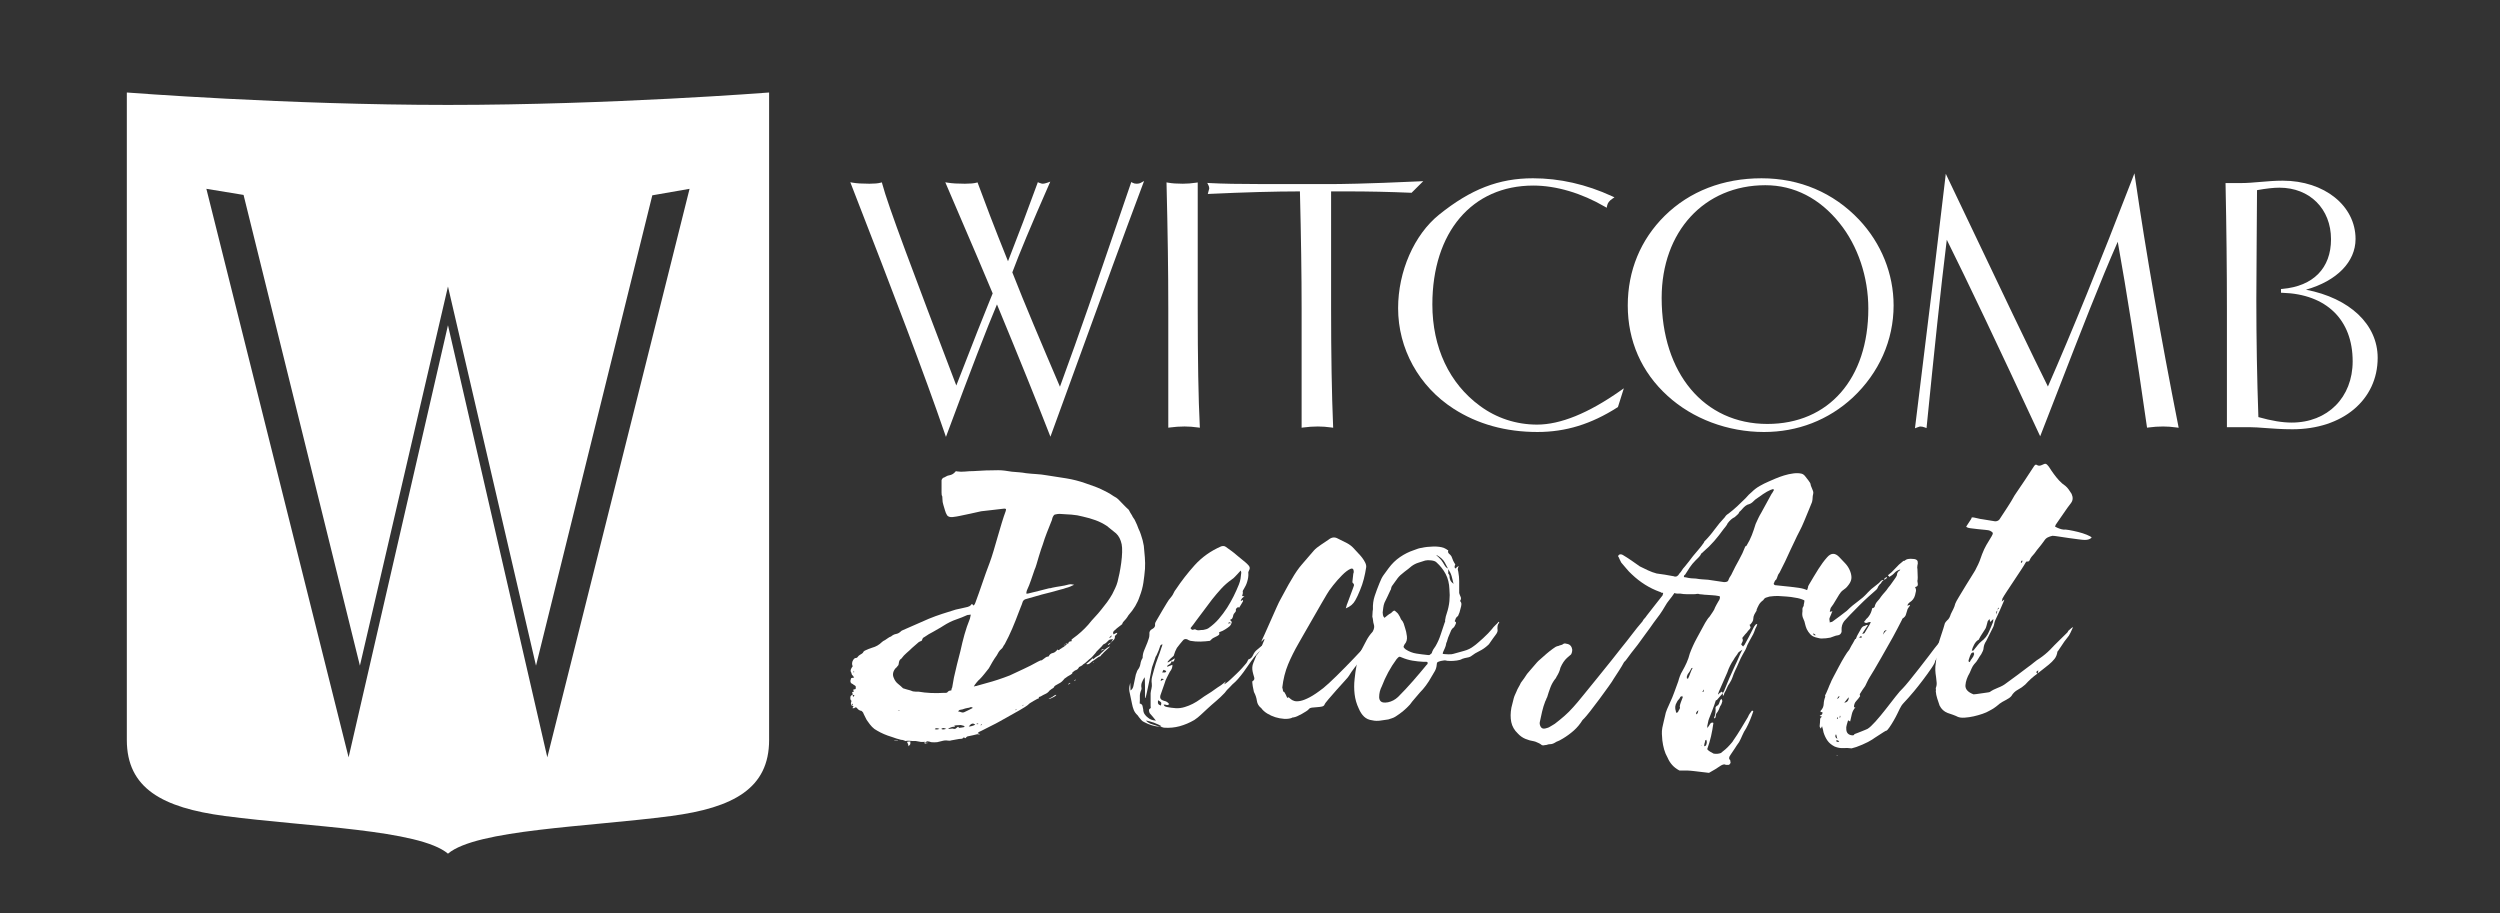
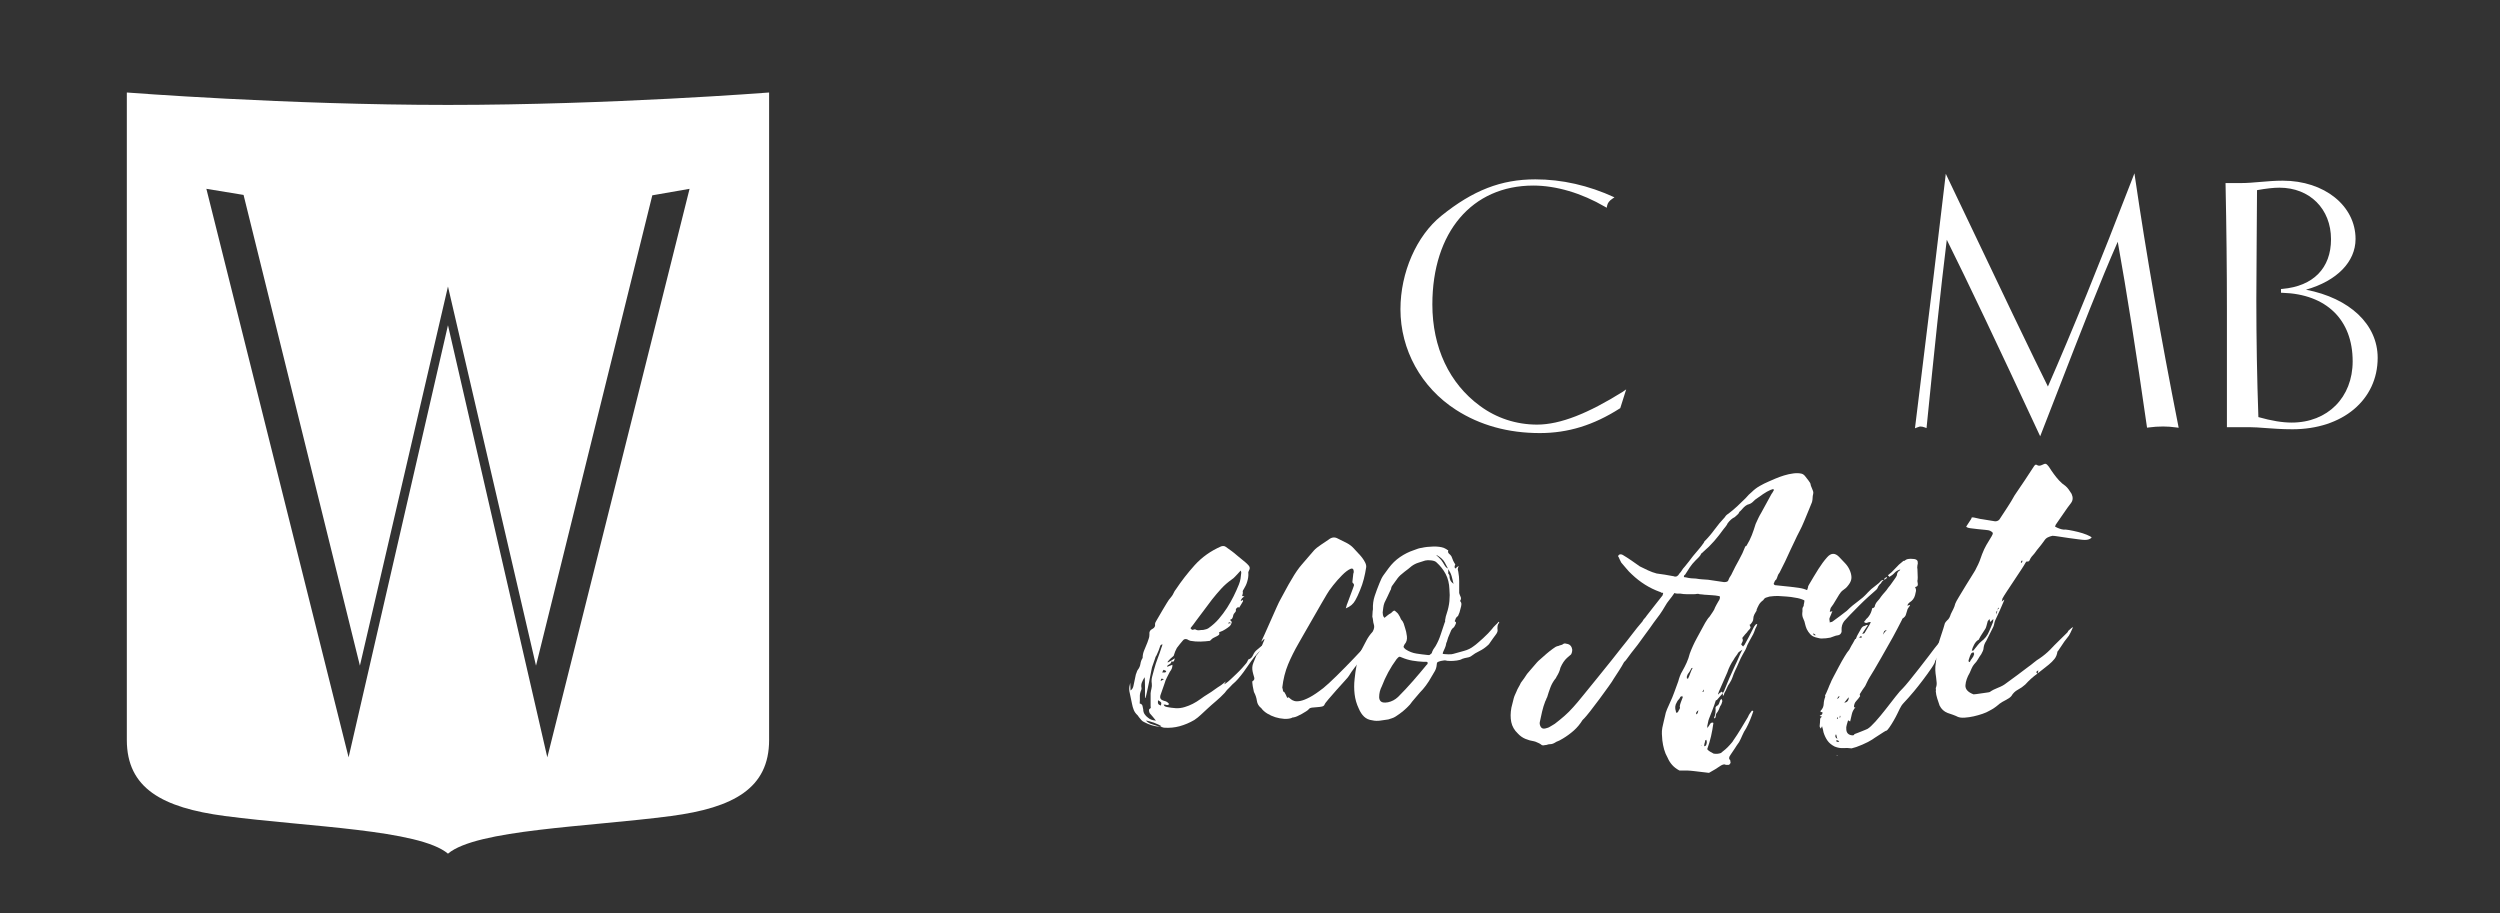
<svg xmlns="http://www.w3.org/2000/svg" id="Color" x="0px" y="0px" width="744.824px" height="272px" viewBox="0 0 744.824 272" xml:space="preserve">
  <rect x="0" y="0" width="744.824" height="272" fill="#333333" stroke="none" />
  <path fill="#FFFFFF" d="M133.464,31.261c-48.36,0-95.678-3.702-95.678-3.702v192.896c0,14.37,10.532,20.193,29.235,22.662 c24.832,3.262,57.95,4.023,66.443,11.215c8.5-7.189,41.61-7.953,66.445-11.215c18.696-2.469,29.232-8.292,29.232-22.662V27.559 C229.142,27.559,181.82,31.261,133.464,31.261z M163.059,225.634l-29.595-128.74l-29.606,128.74L61.485,56.254l11.078,1.819 l34.663,140.246l26.238-112.96l26.227,112.96L194.34,58.193l11.103-1.939L163.059,225.634z" />
  <g>
    <g>
-       <path fill="#FFFFFF" d="M338.715,54.736c-0.537,0-0.881-0.072-1.227-0.259l-0.446-0.241l-0.165,0.48 c-1.516,4.403-3.04,8.869-4.584,13.392c-5.185,15.181-10.541,30.867-16.503,47.105c-5.362-12.526-10.743-25.219-14.189-34.07 c2.023-5.465,5.595-14.01,10.912-26.114l0.401-0.914l-0.94,0.336c-0.501,0.179-0.985,0.285-1.294,0.285 c-0.152,0-0.492-0.036-1.063-0.276l-0.417-0.177l-0.155,0.426c-2.709,7.453-5.494,14.828-8.734,23.127 c-4.211-10.448-7.176-18.315-8.94-23.128l-0.135-0.368l-0.38,0.101c-0.741,0.196-1.88,0.296-3.384,0.296 c-2.177,0-3.786-0.097-5.069-0.305l-0.771-0.126l0.306,0.72c1.654,3.89,3.332,7.792,5.02,11.717 c2.889,6.72,5.875,13.665,8.79,20.667c-0.241,0.58-0.652,1.594-0.653,1.595l-0.736,1.827c-1.469,3.633-3.672,9.082-9.45,24.021 c-12.613-33.132-20.423-53.768-22.067-60.104l-0.109-0.419l-0.418,0.111c-0.752,0.199-1.824,0.296-3.278,0.296 c-2.155,0-3.821-0.103-4.948-0.304l-0.756-0.136l0.278,0.716c13.046,33.541,21.78,56.404,27.822,74.015l0.392,1.141l0.42-1.13 c7.154-19.241,11.751-31.166,14.783-38.349c6.916,16.732,11.711,28.592,15.509,38.354l0.413,1.063l0.393-1.07 c3.123-8.521,6.224-17.062,9.324-25.606c5.773-15.907,11.744-32.355,17.783-48.422l0.404-1.077l-1.012,0.547 C339.486,54.667,339.027,54.736,338.715,54.736z" />
-       <path fill="#FFFFFF" d="M356.838,91.823V54.355l-0.495,0.075c-1.36,0.205-2.653,0.306-3.949,0.306 c-1.795,0-3.173-0.097-4.337-0.304l-0.52-0.093l0.013,0.527c0.353,14.396,0.518,26.14,0.518,36.956v35.605l0.489-0.067 c1.426-0.195,2.932-0.299,4.355-0.299c1.269,0,2.592,0.098,4.045,0.299l0.516,0.071l-0.025-0.52 C357.037,118.74,356.838,107.262,356.838,91.823z" />
-       <path fill="#FFFFFF" d="M401.266,57.021c6.422,0,12.668,0.134,19.092,0.408l0.188,0.008l3.485-3.464l-1.115,0.052 c-16.336,0.758-24.232,0.816-26.264,0.816h-20.438c-6.847,0-12.305-0.104-15.786-0.302l-0.747-0.043l0.339,0.668 c0.162,0.318,0.244,0.642,0.252,0.985l-0.436,1.639l0.588-0.027c10.3-0.482,19.334-0.73,26.863-0.74 c0.34,13.645,0.504,25.032,0.504,34.802v35.605l0.489-0.067c1.427-0.195,2.934-0.299,4.356-0.299c1.265,0,2.589,0.098,4.044,0.299 l0.512,0.07l-0.022-0.516c-0.396-9.436-0.597-21.243-0.597-35.093V57.021H401.266z" />
-       <path fill="#FFFFFF" d="M457.948,126.503c-6.197,0-12.073-1.92-16.996-5.552c-9.163-6.691-14.21-17.432-14.21-30.242 c0-21.519,11.809-35.423,30.084-35.423c6.786,0,14.362,2.24,21.334,6.309l0.522,0.305l0.117-0.593 c0.164-0.828,0.646-1.473,1.56-2.088l0.637-0.428l-0.697-0.321c-7.721-3.554-15.658-5.355-23.592-5.355 c-10.167,0-18.536,3.249-27.984,10.862c-7.401,5.962-12.185,16.892-12.185,27.846c0,12.082,6.177,23.276,16.521,29.946 c7.146,4.603,15.556,6.936,24.993,6.936c8.423,0,15.998-2.333,23.841-7.343l0.134-0.084l1.764-5.591l-1.042,0.732 C473.232,123.111,464.889,126.503,457.948,126.503z" />
-       <path fill="#FFFFFF" d="M524.81,53.115c-11.446,0-21.424,3.868-28.85,11.188c-7.197,7.114-11.001,16.348-11.001,26.703 c0,10.571,4.092,19.875,11.831,26.903c7.487,6.861,17.965,10.797,28.746,10.797c10.055,0,19.207-3.55,26.471-10.269 c7.837-7.353,12.153-17.095,12.153-27.432c0-9.429-3.656-18.507-10.296-25.563C546.215,57.377,536.168,53.115,524.81,53.115z M526.552,126.306c-18.838,0-31.495-15.09-31.495-37.55c0-19.769,12.701-33.575,30.889-33.575c8.584,0,16.243,3.923,22.151,11.348 c5.423,6.738,8.532,15.999,8.532,25.407C556.629,112.815,544.823,126.306,526.552,126.306z" />
+       <path fill="#FFFFFF" d="M457.948,126.503c-6.197,0-12.073-1.92-16.996-5.552c-9.163-6.691-14.21-17.432-14.21-30.242 c0-21.519,11.809-35.423,30.084-35.423c6.786,0,14.362,2.24,21.334,6.309l0.522,0.305l0.117-0.593 c0.164-0.828,0.646-1.473,1.56-2.088l0.637-0.428c-7.721-3.554-15.658-5.355-23.592-5.355 c-10.167,0-18.536,3.249-27.984,10.862c-7.401,5.962-12.185,16.892-12.185,27.846c0,12.082,6.177,23.276,16.521,29.946 c7.146,4.603,15.556,6.936,24.993,6.936c8.423,0,15.998-2.333,23.841-7.343l0.134-0.084l1.764-5.591l-1.042,0.732 C473.232,123.111,464.889,126.503,457.948,126.503z" />
      <path fill="#FFFFFF" d="M636.149,53.256l-0.237-1.625l-0.591,1.532c-9.63,24.994-18.103,45.845-25.188,61.993 c-3.772-7.527-14.036-28.899-29.782-62.021l-0.643-1.354l-0.174,1.488c-2.406,20.635-4.666,38.987-6.659,55.181 c-0.802,6.51-1.558,12.654-2.261,18.433l-0.086,0.71l0.668-0.256c0.486-0.187,0.823-0.269,0.86-0.274 c0.454,0,0.908,0.09,1.39,0.274l0.525,0.202l0.058-0.562c2.262-22.619,4.152-40.802,5.979-55.547 c6.154,12.356,14.895,30.742,27.397,57.639l0.426,0.915l0.366-0.94c1.78-4.567,3.491-8.978,5.14-13.227 c6.649-17.144,12.426-32.032,17.604-43.791c2.675,14.914,5.589,33.397,8.668,54.969l0.061,0.425l0.425-0.059 c1.427-0.195,2.937-0.299,4.365-0.299c1.261,0,2.58,0.098,4.035,0.299l0.599,0.083l-0.116-0.594 C643.707,100.182,639.39,75.421,636.149,53.256z" />
      <path fill="#FFFFFF" d="M687.016,86.31c9.167-2.6,14.773-8.271,14.773-15.112c0-9.902-9.319-17.37-21.677-17.37 c-2.376,0-4.621,0.193-6.793,0.381c-1.973,0.17-3.834,0.33-5.625,0.33h-4.644l0.009,0.439c0.268,12.999,0.402,25.396,0.402,36.845 v35.45h6.913c1.245,0,2.718,0.11,4.422,0.238c2.365,0.177,5.046,0.377,8.185,0.377c14.953,0,25.396-8.752,25.396-21.284 C708.379,96.651,700.064,88.833,687.016,86.31z M679.992,87.232c13.108,0.396,20.936,8.028,20.936,20.415 c0,10.746-7.463,18.251-18.148,18.251c-2.818,0-5.983-0.52-9.94-1.633c-0.405-11.439-0.611-23.247-0.611-35.101 c0-3.168,0.039-8.664,0.096-16.48c0.033-4.558,0.07-9.903,0.109-16.035c2.839-0.5,4.961-0.733,6.657-0.733 c9.06,0,15.388,6.318,15.388,15.364c0,8.604-5.288,13.994-14.509,14.792l-0.394,0.033v1.114L679.992,87.232z" />
    </g>
    <g>
-       <path fill="#FFFFFF" d="M331.012,191.549c0.058-0.291,0.265-0.672,0.616-1.143c-0.294,0.059-0.528,0.088-0.704,0.088 c-0.176,0-0.382,0.088-0.615,0.264c-0.235,0.234-0.455,0.455-0.66,0.66c-0.206,0.205-0.455,0.367-0.748,0.484 c-0.118,0-0.352,0.234-0.703,0.703l-1.496,1.496c-0.176,0.293-0.382,0.557-0.616,0.791c-0.234,0.233-0.47,0.5-0.703,0.791 l-0.353,0.354c-0.41,0.293-0.791,0.615-1.145,0.967c-0.352,0.352-0.763,0.676-1.23,0.969c-0.118,0.176-0.279,0.307-0.483,0.396 c-0.207,0.088-0.396,0.19-0.572,0.31c-0.118,0-0.176,0.059-0.176,0.176c-0.235,0.41-0.499,0.66-0.792,0.748 c-0.294,0.088-0.558,0.25-0.792,0.483c-0.059,0.06-0.132,0.103-0.22,0.131c-0.088,0.031-0.132,0.134-0.132,0.31l-0.088,0.176 c-0.294,0.234-0.587,0.426-0.88,0.572c-0.294,0.146-0.587,0.338-0.88,0.57c-0.411,0.235-0.675,0.471-0.792,0.704 c-0.294,0.353-0.602,0.632-0.923,0.837c-0.323,0.204-0.66,0.395-1.012,0.571c-0.177,0.116-0.353,0.219-0.528,0.308 c-0.175,0.088-0.323,0.278-0.438,0.571c-0.118,0.117-0.207,0.19-0.265,0.222c-0.059,0.028-0.146,0.073-0.264,0.131 c-0.118,0.119-0.235,0.207-0.352,0.264c-0.118,0.061-0.235,0.148-0.353,0.264c-0.352,0.471-0.763,0.809-1.231,1.012 c-0.47,0.207-0.938,0.455-1.407,0.748c-0.118,0.062-0.25,0.104-0.396,0.133c-0.146,0.029-0.22,0.162-0.22,0.396 c0,0.117-0.118,0.176-0.352,0.176c-0.411,0.234-0.807,0.455-1.188,0.658c-0.383,0.207-0.748,0.428-1.1,0.66 c-0.471,0.471-0.983,0.867-1.54,1.188c-0.558,0.322-1.07,0.631-1.539,0.924c-0.998,0.529-1.966,1.07-2.903,1.629 c-0.939,0.558-1.907,1.101-2.903,1.628c-0.822,0.469-1.716,0.938-2.684,1.407c-0.968,0.47-1.892,0.938-2.771,1.406 c-0.235,0.117-0.455,0.221-0.66,0.309c-0.206,0.089-0.396,0.248-0.572,0.484c0.117,0.057,0.221,0.088,0.309,0.088 c0.088,0,0.189,0.058,0.308,0.176v0.089c-0.118,0-0.235-0.017-0.353-0.046c-0.118-0.028-0.235-0.043-0.353-0.043 c-0.411,0.117-0.836,0.22-1.275,0.308c-0.439,0.088-0.924,0.19-1.451,0.31c-0.177,0-0.353,0.088-0.528,0.264 c-0.235,0.41-0.47,0.41-0.704,0c-0.234,0.293-0.47,0.453-0.703,0.484c-0.235,0.028-0.471,0.043-0.704,0.043 c-0.411,0.059-0.822,0.133-1.231,0.221c-0.411,0.088-0.822,0.16-1.231,0.221c-0.118,0.057-0.295,0.088-0.528,0.088 c-0.646-0.119-1.247-0.119-1.804,0c-0.558,0.117-1.158,0.264-1.803,0.439c-0.587,0.057-1.175,0.057-1.76,0 c-0.176-0.059-0.367-0.119-0.572-0.176c-0.206-0.06-0.396-0.088-0.571-0.088c-0.118,0-0.221,0.043-0.309,0.131 s-0.19,0.133-0.308,0.133v0.176h0.792l-0.088,0.088c-0.176,0-0.338,0.029-0.484,0.088s-0.278,0.088-0.396,0.088 c0-0.234-0.03-0.41-0.088-0.527v-0.088c-0.06,0-0.118,0.029-0.176,0.088c-0.587,0.058-1.144,0.015-1.672-0.133 c-0.527-0.146-1.086-0.19-1.672-0.131c-0.176,0-0.382-0.016-0.615-0.045c-0.235-0.029-0.44-0.043-0.616-0.043 c-0.352,0-0.646,0.027-0.88,0.088c-0.176-0.061-0.366-0.133-0.571-0.221c-0.206-0.088-0.455-0.131-0.748-0.131 c-0.47-0.119-0.938-0.252-1.407-0.396c-0.471-0.146-0.939-0.309-1.408-0.484c-1.583-0.471-3.02-1.086-4.311-1.848 c-0.586-0.293-1.1-0.674-1.539-1.143c-0.44-0.471-0.836-0.969-1.188-1.496c-0.292-0.352-0.527-0.734-0.703-1.145 c-0.176-0.412-0.381-0.82-0.616-1.23c-0.058-0.236-0.146-0.412-0.264-0.527c-0.117-0.119-0.233-0.236-0.353-0.354 c-0.527-0.059-0.967-0.322-1.319-0.791c-0.233-0.352-0.527-0.352-0.88,0h-0.527c0.059-0.119,0.118-0.221,0.176-0.309 c0.06-0.088,0.118-0.189,0.176-0.308c-0.762-0.06-0.968-0.586-0.615-1.584c-0.353-0.233-0.44-0.702-0.265-1.407 c0.118-0.177,0.323-0.32,0.616-0.439c0-0.234-0.058-0.469-0.176-0.703c0.118-0.117,0.294-0.176,0.527-0.176 c-0.116-0.234-0.176-0.441-0.176-0.617c0.118,0,0.352-0.057,0.704-0.176c0.059-0.353,0.059-0.646,0-0.879 c-0.117-0.117-0.264-0.221-0.44-0.31c-0.176-0.088-0.321-0.188-0.439-0.31c-0.704-0.231-0.85-0.819-0.44-1.758 c0.119,0,0.411-0.059,0.88-0.178c-0.116-0.115-0.189-0.219-0.22-0.307c-0.028-0.088-0.072-0.162-0.132-0.221 c-0.233-0.117-0.365-0.293-0.396-0.527c-0.029-0.234-0.103-0.439-0.221-0.615c-0.116-0.234-0.116-0.498,0-0.793 c0.118-0.293,0.295-0.586,0.528-0.879c-0.293-0.645-0.233-1.289,0.176-1.936c0.235-0.353,0.47-0.527,0.704-0.527 c0.294,0,0.527-0.146,0.703-0.441c0.119-0.176,0.323-0.352,0.616-0.527c0.176-0.116,0.367-0.231,0.572-0.352 c0.206-0.117,0.366-0.322,0.483-0.615c0.06-0.059,0.118-0.102,0.176-0.133c0.06-0.029,0.118-0.072,0.176-0.131 c0.353-0.178,0.72-0.338,1.101-0.484c0.382-0.146,0.747-0.276,1.1-0.396c1.114-0.293,2.082-0.851,2.902-1.672 c0.118-0.117,0.251-0.22,0.396-0.308c0.146-0.088,0.338-0.188,0.571-0.309c0.295-0.176,0.572-0.365,0.836-0.572 c0.264-0.205,0.572-0.365,0.924-0.483c0.469-0.408,0.968-0.658,1.496-0.746c0.527-0.088,1.025-0.367,1.495-0.836 c0.117-0.117,0.205-0.177,0.264-0.177c0.058,0,0.117-0.028,0.176-0.088c1.349-0.586,2.653-1.158,3.915-1.717 c1.261-0.557,2.565-1.129,3.915-1.715c1.289-0.527,2.609-1.012,3.959-1.451c1.349-0.441,2.697-0.865,4.047-1.275 c0.586-0.116,1.188-0.25,1.804-0.395c0.615-0.146,1.188-0.277,1.715-0.396c0.41-0.117,0.704-0.264,0.88-0.439 c0.234-0.293,0.381-0.439,0.44-0.439c0.058,0,0.176,0.117,0.352,0.353c0.058,0,0.117,0.029,0.176,0.089 c0.117-0.117,0.205-0.234,0.264-0.354c0.059-0.117,0.117-0.233,0.177-0.352c0.761-2.053,1.48-4.076,2.155-6.07 c0.673-1.994,1.393-3.987,2.155-5.981c0.352-0.938,0.732-2.099,1.144-3.476c0.409-1.379,0.82-2.784,1.231-4.225 c0.41-1.436,0.821-2.828,1.231-4.178s0.792-2.492,1.145-3.432c0.116-0.353,0.146-0.572,0.088-0.66 c-0.06-0.088-0.235-0.131-0.528-0.131c-1.114,0.117-2.243,0.25-3.387,0.396s-2.303,0.276-3.476,0.396 c-1.056,0.236-2.111,0.471-3.167,0.705c-1.056,0.233-2.17,0.469-3.343,0.703c-0.528,0.117-1.174,0.221-1.936,0.309 c-0.763,0.088-1.319-0.074-1.672-0.484c-0.294-0.469-0.514-0.982-0.659-1.539c-0.147-0.557-0.308-1.1-0.484-1.629 c-0.176-0.527-0.264-1.084-0.264-1.672c0-0.408-0.015-0.672-0.044-0.791c-0.03-0.117-0.059-0.189-0.088-0.221 c-0.03-0.027-0.06-0.102-0.088-0.219c-0.03-0.117-0.044-0.381-0.044-0.793v-3.342c-0.06-0.293,0.088-0.615,0.439-0.97 c0.353-0.114,0.66-0.265,0.924-0.438c0.264-0.176,0.601-0.293,1.012-0.353c0.646-0.116,1.201-0.438,1.672-0.967 c0.116-0.233,0.293-0.293,0.527-0.179c0.821,0.119,1.642,0.134,2.464,0.045c0.82-0.088,1.641-0.133,2.463-0.133 c2.464-0.176,4.927-0.264,7.39-0.264c0.646,0,1.305,0.045,1.979,0.133c0.674,0.088,1.364,0.191,2.067,0.307 c0.762,0.062,1.496,0.119,2.199,0.179c0.704,0.06,1.378,0.146,2.023,0.265c0.997,0.116,2.009,0.205,3.035,0.264 s2.038,0.176,3.035,0.352c1.993,0.295,3.973,0.602,5.938,0.924c1.965,0.321,3.856,0.807,5.675,1.45 c0.82,0.295,1.612,0.572,2.375,0.836c0.762,0.265,1.524,0.572,2.287,0.925c0.646,0.295,1.29,0.614,1.936,0.967 c0.645,0.354,1.261,0.733,1.848,1.145c0.586,0.295,1.025,0.588,1.319,0.879c0.528,0.529,1.041,1.057,1.54,1.584 c0.497,0.529,1.04,1.057,1.627,1.584c0.293,0.588,0.616,1.145,0.968,1.672c0.117,0.293,0.278,0.572,0.484,0.836 c0.205,0.264,0.365,0.543,0.483,0.836c0.177,0.353,0.353,0.732,0.528,1.144c0.176,0.411,0.321,0.793,0.439,1.146 c0.293,0.586,0.528,1.157,0.704,1.715c0.176,0.559,0.352,1.131,0.527,1.715c0.059,0.295,0.117,0.572,0.177,0.836 c0.058,0.264,0.116,0.543,0.176,0.836c0.116,1.174,0.22,2.318,0.308,3.432c0.088,1.115,0.102,2.258,0.044,3.432 c-0.118,1.406-0.279,2.785-0.483,4.135c-0.206,1.351-0.572,2.697-1.1,4.048c-0.646,1.993-1.76,3.87-3.344,5.629 c-0.234,0.412-0.483,0.778-0.747,1.101c-0.265,0.323-0.543,0.631-0.836,0.924c-0.06,0.119-0.118,0.221-0.176,0.309 c-0.06,0.088-0.088,0.191-0.088,0.309c-0.295,0.234-0.559,0.439-0.792,0.615c-0.235,0.176-0.499,0.383-0.792,0.615 c-0.176,0.119-0.439,0.352-0.792,0.705c-0.411,0.352-0.47,0.732-0.176,1.143c0.117-0.117,0.249-0.205,0.396-0.264 c0.146-0.057,0.366-0.146,0.66-0.264l-0.088-0.088c0.058,0.059,0.073,0.117,0.044,0.176c-0.03,0.059-0.015,0.119,0.044,0.176 c-0.118,0.119-0.22,0.234-0.308,0.352c-0.088,0.119-0.22,0.236-0.396,0.353c0.059,0.528-0.059,0.924-0.352,1.188 c-0.294,0.266-0.587,0.543-0.88,0.836L331.012,191.549z M253.946,209.672h-0.176v0.264c-0.058,0,0.059,0.088,0.352,0.267 C254.064,209.908,254.005,209.732,253.946,209.672z M254.21,207.648c0.176-0.176,0.294-0.32,0.352-0.439 c-0.116-0.117-0.204-0.176-0.264-0.176c-0.058,0-0.146,0.059-0.264,0.176c0,0.119,0.03,0.191,0.088,0.221 C254.182,207.459,254.21,207.533,254.21,207.648z M254.386,200.348l0.088-0.088c0-0.176-0.028-0.322-0.088-0.441 c-0.058,0.119-0.088,0.236-0.088,0.354C254.24,200.23,254.27,200.289,254.386,200.348z M267.67,198.148 c-0.176,0.176-0.323,0.352-0.439,0.526c-0.118,0.177-0.264,0.322-0.44,0.438c-0.763,0.939-0.938,1.88-0.527,2.816 c0.293,0.762,0.718,1.363,1.275,1.803s1.069,0.896,1.54,1.363c0.176,0,0.292,0.031,0.352,0.088 c0.117,0.06,0.264,0.104,0.439,0.133c0.177,0.029,0.322,0.074,0.44,0.131c0.293,0.062,0.571,0.134,0.836,0.222 c0.264,0.088,0.541,0.19,0.835,0.31c0.293,0.059,0.572,0.088,0.836,0.088c0.265,0,0.542,0,0.836,0 c2.345,0.41,4.896,0.526,7.654,0.352c0.116,0,0.277,0,0.483,0c0.205,0,0.366-0.059,0.484-0.176 c0.233-0.354,0.615-0.529,1.144-0.529c0.058-0.176,0.088-0.32,0.088-0.439c0-0.117,0.058-0.264,0.176-0.438 c0.117-0.526,0.205-1.024,0.264-1.496c0.058-0.469,0.146-0.967,0.264-1.496c0.293-1.348,0.602-2.668,0.924-3.956 c0.322-1.291,0.66-2.609,1.012-3.959c0.353-1.645,0.748-3.257,1.188-4.841c0.439-1.584,0.981-3.166,1.627-4.75 c0.058-0.233,0.102-0.426,0.132-0.571c0.029-0.146,0.073-0.365,0.132-0.66c-0.234,0.061-0.455,0.088-0.659,0.088 c-0.206,0-0.367,0.031-0.484,0.088c-0.527,0.236-1.042,0.455-1.539,0.66c-0.499,0.207-1.012,0.396-1.54,0.572 c-0.703,0.233-1.379,0.514-2.023,0.836c-0.646,0.321-1.29,0.688-1.936,1.1c-0.527,0.352-1.042,0.66-1.539,0.924 c-0.499,0.264-0.983,0.543-1.452,0.836c-0.47,0.234-0.923,0.484-1.363,0.748c-0.439,0.264-0.866,0.543-1.275,0.836 c-0.294,0.117-0.499,0.322-0.616,0.615c-0.059,0.293-0.146,0.471-0.264,0.527c-0.118,0.059-0.264,0.119-0.439,0.176 c-0.06,0.059-0.119,0.088-0.177,0.088c-0.059,0-0.118,0.031-0.176,0.088c-0.294,0.295-0.631,0.588-1.012,0.881 c-0.382,0.293-0.719,0.586-1.012,0.879c-0.527,0.527-1.07,1.027-1.627,1.496c-0.559,0.471-1.071,1.027-1.54,1.672 c-0.118,0.117-0.206,0.176-0.264,0.176c-0.235,0.234-0.382,0.498-0.44,0.791c0,0.176-0.03,0.352-0.088,0.527 C267.699,197.885,267.67,198.031,267.67,198.148z M267.494,220.582h-1.056v-0.088h1.056V220.582z M268.11,211.695 c-0.176-0.176-0.383-0.205-0.616-0.088c0.117,0,0.22,0.014,0.308,0.045C267.89,211.682,267.992,211.695,268.11,211.695z M270.661,222.342c0-0.354-0.059-0.588-0.176-0.705c0-0.176-0.088-0.352-0.264-0.527c0.176-0.176,0.321-0.233,0.439-0.176 c0.117,0.058,0.293,0.029,0.528-0.088c0.058,0.469,0.058,0.762,0,0.879S270.954,222.047,270.661,222.342z M279.898,217.15 c-0.763-0.295-1.231-0.264-1.407,0.088c0.176,0.059,0.381,0.088,0.615,0.088S279.604,217.268,279.898,217.15z M280.427,217.15 c0.233,0.233,0.732,0.233,1.495,0c-0.47-0.176-0.763-0.264-0.88-0.264C280.924,216.887,280.72,216.975,280.427,217.15z M287.465,216.535c-0.118-0.061-0.206-0.133-0.265-0.221c-0.059-0.088-0.146-0.131-0.264-0.131 c-0.352-0.119-0.587-0.179-0.704-0.179c-0.234,0-0.47,0.015-0.703,0.046c-0.235,0.028-0.471,0.043-0.704,0.043 c-0.118,0-0.206,0.016-0.264,0.045c-0.06,0.028-0.147,0.045-0.264,0.045c0.116,0.114,0.176,0.231,0.176,0.352 c-0.353-0.061-0.704-0.016-1.056,0.131c-0.353,0.146-0.675,0.277-0.968,0.396c0.233,0.117,0.513,0.133,0.836,0.043 c0.321-0.088,0.629-0.074,0.923,0.045c0.293,0.059,0.558-0.045,0.792-0.31c0.234-0.264,0.498-0.338,0.792-0.219 c-0.118,0.058-0.206,0.146-0.264,0.265c0.352-0.06,0.688-0.105,1.012-0.134C286.862,216.725,287.17,216.652,287.465,216.535z M289.84,210.904c-0.294-0.234-0.559-0.295-0.792-0.176c-0.235,0.117-0.47,0.176-0.703,0.176 c-0.295,0.057-0.559,0.117-0.792,0.176c-0.235,0.059-0.499,0.146-0.792,0.264c-0.235,0.059-0.47,0.102-0.704,0.133 c-0.234,0.027-0.439,0.189-0.615,0.482c0.409,0.059,0.761,0.146,1.056,0.266c0.293,0.115,0.645,0.057,1.056-0.178 c0.409-0.176,0.776-0.352,1.1-0.527C288.974,211.344,289.37,211.139,289.84,210.904z M288.608,216.447 c0.585,0,1.231-0.176,1.936-0.529C289.957,215.332,289.312,215.508,288.608,216.447z M317.903,191.902 c0.059-0.059,0.133-0.103,0.221-0.133c0.088-0.029,0.16-0.072,0.22-0.133c0-0.232,0.044-0.365,0.132-0.396 c0.088-0.029,0.189-0.073,0.308-0.133c0.117,0,0.205-0.014,0.265-0.043c0.058-0.028,0.146-0.045,0.264-0.045 c-0.118-0.293-0.104-0.483,0.044-0.572c0.146-0.088,0.277-0.188,0.396-0.307c1.642-1.174,3.137-2.521,4.487-4.047 c0.645-0.82,1.289-1.568,1.936-2.244c0.646-0.674,1.289-1.422,1.936-2.242c0.586-0.705,1.158-1.438,1.716-2.198 c0.557-0.763,1.069-1.556,1.54-2.378c0.292-0.584,0.585-1.188,0.879-1.803c0.293-0.615,0.528-1.246,0.704-1.891 c0.176-0.646,0.366-1.48,0.572-2.508c0.204-1.025,0.381-2.082,0.527-3.168c0.146-1.084,0.234-2.125,0.265-3.123 c0.028-0.996-0.016-1.787-0.133-2.375c-0.294-1.408-0.851-2.492-1.671-3.256c-0.471-0.352-0.924-0.717-1.364-1.1 c-0.439-0.381-0.895-0.746-1.363-1.101c-1.056-0.703-2.186-1.274-3.387-1.715c-1.203-0.438-2.479-0.806-3.827-1.101 c-1.056-0.293-2.171-0.483-3.343-0.572c-1.174-0.088-2.376-0.159-3.607-0.219c-0.352,0-0.763,0.06-1.231,0.176 c-0.235,0-0.47,0.234-0.704,0.703c-0.118,0.234-0.19,0.455-0.22,0.66c-0.03,0.205-0.103,0.426-0.22,0.66 c-0.471,1.174-0.924,2.316-1.363,3.43c-0.44,1.115-0.836,2.26-1.188,3.433c-0.118,0.295-0.294,0.791-0.527,1.496 c-0.235,0.702-0.471,1.45-0.704,2.241c-0.235,0.793-0.455,1.541-0.659,2.244c-0.207,0.703-0.396,1.232-0.572,1.584 c-0.352,0.998-0.704,2.023-1.056,3.078c-0.352,1.057-0.763,2.084-1.231,3.08c-0.06,0.176-0.104,0.338-0.132,0.484 c-0.03,0.146-0.044,0.307-0.044,0.482h0.439c1.113-0.293,2.185-0.558,3.211-0.791c1.025-0.234,2.067-0.498,3.123-0.793 c0.176,0,0.337-0.015,0.484-0.043c0.146-0.029,0.308-0.072,0.483-0.133c0.82-0.177,1.642-0.32,2.464-0.439 c0.82-0.117,1.641-0.293,2.463-0.527c0.293-0.059,0.557-0.072,0.792-0.045c0.233,0.031,0.497,0.074,0.792,0.133 c-0.471,0.234-0.88,0.426-1.232,0.572s-0.763,0.279-1.231,0.395c-0.294,0.119-0.558,0.207-0.792,0.266 c-0.234,0.06-0.47,0.117-0.703,0.177c-0.998,0.293-1.951,0.558-2.859,0.791c-0.91,0.233-1.834,0.472-2.771,0.703 c-0.822,0.235-1.643,0.471-2.463,0.704c-0.822,0.234-1.643,0.47-2.464,0.703c-0.352,0.119-0.615,0.353-0.791,0.703 c-0.177,0.588-0.383,1.146-0.616,1.672c-0.235,0.527-0.44,1.058-0.616,1.584c-0.587,1.584-1.218,3.168-1.892,4.75 c-0.675,1.584-1.422,3.14-2.243,4.664c-0.234,0.293-0.411,0.57-0.527,0.836c-0.118,0.265-0.265,0.453-0.44,0.57 c-0.352,0.295-0.631,0.604-0.835,0.924c-0.207,0.324-0.396,0.66-0.572,1.013c-0.47,0.646-0.895,1.29-1.275,1.937 c-0.383,0.645-0.748,1.291-1.1,1.936c-0.471,0.588-0.924,1.158-1.364,1.715c-0.439,0.559-0.896,1.072-1.363,1.541 c-0.176,0.117-0.484,0.439-0.924,0.967c-0.44,0.527-0.719,0.939-0.836,1.232c0.234-0.117,0.425-0.176,0.572-0.176 c0.146,0,0.277-0.029,0.396-0.088c0.469-0.117,0.938-0.25,1.408-0.396c0.469-0.146,0.938-0.277,1.407-0.396 c2.229-0.586,4.544-1.348,6.95-2.287c1.349-0.645,2.727-1.289,4.135-1.936c1.407-0.645,2.785-1.348,4.135-2.111 c0.176-0.117,0.352-0.205,0.527-0.264c0.177-0.057,0.322-0.117,0.44-0.176h0.264c0.352-0.234,0.688-0.484,1.012-0.748 c0.321-0.264,0.66-0.396,1.012-0.396l0.088-0.088c0.233-0.527,0.645-0.85,1.231-0.967c0.41-0.059,0.88-0.41,1.408-1.057 c0.176,0.295,0.381,0.295,0.615,0c0.117-0.115,0.234-0.189,0.353-0.219c0.116-0.029,0.204-0.103,0.264-0.222 c0.293-0.116,0.557-0.276,0.792-0.483C317.346,192.357,317.609,192.137,317.903,191.902z M291.424,215.742v-0.176h-0.44v0.176 H291.424z M292.479,216.006c0.058-0.059,0.088-0.146,0.088-0.264c-0.06,0.059-0.206,0.146-0.44,0.264c0.058,0,0.058,0.029,0,0.088 C292.244,216.035,292.361,216.006,292.479,216.006z M302.508,211.432c0.058,0.06,0.088,0.117,0.088,0.176 c0.117-0.117,0.234-0.176,0.353-0.176l-0.088-0.088c-0.06,0-0.104,0.014-0.132,0.045 C302.698,211.416,302.625,211.432,302.508,211.432z M304.443,210.289c0.234,0,0.41-0.088,0.528-0.266h-0.176 C304.619,210.201,304.501,210.289,304.443,210.289z M312.361,208.178c0.352-0.117,0.704-0.279,1.056-0.484 s0.674-0.426,0.968-0.659h0.352c-0.118,0.118-0.22,0.221-0.308,0.31c-0.088,0.088-0.191,0.161-0.308,0.219 c-0.294,0.119-0.587,0.264-0.88,0.44C312.947,208.178,312.654,208.236,312.361,208.178z M317.376,191.814 c0,0.233-0.147,0.41-0.44,0.526v-0.088C317.17,192.137,317.316,191.99,317.376,191.814z M317.903,191.902 c-0.234,0-0.41-0.029-0.527-0.088c0.117,0,0.22-0.015,0.308-0.045c0.088-0.029,0.22-0.072,0.396-0.133 C317.962,191.697,317.903,191.785,317.903,191.902z M318.871,203.602c-0.234,0.119-0.439,0.236-0.615,0.354v-0.179 c0.233-0.114,0.409-0.231,0.527-0.352C318.841,203.486,318.871,203.545,318.871,203.602z M320.543,202.547 c-0.059,0.059-0.132,0.117-0.22,0.176c-0.088,0.059-0.162,0.117-0.22,0.176l-0.088-0.088c0.116-0.117,0.204-0.188,0.264-0.221 c0.058-0.027,0.146-0.072,0.264-0.131V202.547z M329.517,193.75c-0.411,0.352-0.792,0.732-1.144,1.143 c-0.118,0.06-0.206,0.146-0.265,0.264c-0.059,0.119-0.146,0.236-0.264,0.354c-0.294,0.061-0.587,0.206-0.88,0.44 c-0.294,0.233-0.615,0.469-0.968,0.702c-0.352,0.177-0.821,0.527-1.407,1.056c-0.411,0.235-0.734,0.267-0.968,0.09 c0.704-0.528,1.349-1.086,1.936-1.672l0.088,0.088c0,0.06,0.029,0.117,0.088,0.177c0.117-0.117,0.22-0.205,0.308-0.265 c0.089-0.06,0.19-0.146,0.309-0.265c0.176-0.116,0.337-0.221,0.483-0.309s0.337-0.189,0.572-0.309 c0.176-0.117,0.381-0.32,0.615-0.615c0.41-0.41,0.821-0.791,1.232-1.145c0.409-0.353,0.849-0.646,1.319-0.879l0.088,0.088 C330.309,193.045,329.926,193.396,329.517,193.75z M325.777,197.4c0.029-0.029,0.073-0.045,0.132-0.045v0.088 c-0.059,0-0.088,0.016-0.088,0.045s-0.03,0.043-0.088,0.043l-0.088-0.088C325.703,197.443,325.747,197.43,325.777,197.4z M329.253,193.396c-0.295,0.061-0.528,0.133-0.704,0.221c-0.176,0.088-0.352,0.162-0.528,0.221 c0.117-0.234,0.234-0.367,0.353-0.396C328.489,193.412,328.782,193.396,329.253,193.396z M330.924,191.461 c-0.294,0.471-0.587,0.705-0.88,0.705c0.177-0.41,0.498-0.617,0.968-0.617L330.924,191.461z M330.396,189.967 c0.527,0.059,0.791-0.176,0.791-0.705c-0.118,0.119-0.234,0.236-0.352,0.352C330.718,189.732,330.572,189.85,330.396,189.967z" />
      <path fill="#FFFFFF" d="M345.615,216.535c-0.821-0.061-1.627-0.207-2.419-0.441s-1.568-0.557-2.331-0.967 c-0.293-0.119-0.557-0.309-0.792-0.572c-0.233-0.264-0.469-0.543-0.704-0.836c-0.116-0.117-0.189-0.219-0.22-0.307 c-0.029-0.088-0.102-0.191-0.22-0.309c-0.528-0.472-0.909-0.998-1.144-1.584c-0.235-0.586-0.41-1.201-0.528-1.849 c-0.117-0.646-0.249-1.274-0.396-1.892c-0.146-0.614-0.278-1.245-0.396-1.893c-0.058-0.469-0.058-0.893,0-1.275 c0.06-0.381,0.147-0.774,0.265-1.188c0,0.352,0.015,0.719,0.044,1.1c0.03,0.383,0.044,0.779,0.044,1.188 c0.47-0.293,0.763-0.762,0.88-1.405c0.118-0.586,0.234-1.146,0.352-1.673c0.118-0.526,0.235-1.084,0.352-1.672 c0.118-0.233,0.206-0.469,0.264-0.703c0.06-0.233,0.147-0.44,0.265-0.616c0.47-0.584,0.747-1.201,0.836-1.847 c0.088-0.646,0.308-1.231,0.659-1.76c0-0.822,0.162-1.599,0.484-2.332c0.322-0.731,0.631-1.479,0.924-2.244 c0.118-0.407,0.25-0.791,0.396-1.144c0.147-0.352,0.22-0.762,0.22-1.231c-0.116-0.819,0.206-1.405,0.968-1.76 c0.235-0.115,0.426-0.294,0.572-0.527c0.146-0.233,0.19-0.498,0.132-0.791c0-0.353,0.146-0.731,0.439-1.146l1.848-3.166 c0.41-0.645,0.806-1.305,1.188-1.979c0.381-0.674,0.836-1.305,1.364-1.891c0.292-0.353,0.527-0.731,0.703-1.146 c0.176-0.41,0.41-0.791,0.704-1.143c1.642-2.465,3.488-4.84,5.542-7.127c2.17-2.404,4.809-4.281,7.918-5.631 c0.586-0.176,1.056-0.115,1.407,0.176c0.586,0.412,1.158,0.822,1.716,1.232c0.557,0.41,1.1,0.852,1.628,1.319 c0.409,0.353,0.82,0.688,1.231,1.013c0.409,0.321,0.82,0.66,1.231,1.012c0.233,0.176,0.425,0.352,0.572,0.527 c0.146,0.176,0.308,0.352,0.483,0.526c0.293,0.412,0.322,0.821,0.088,1.231s-0.322,0.734-0.264,0.967 c0.058,0.765-0.059,1.615-0.352,2.554c-0.118,0.41-0.265,0.791-0.44,1.144c-0.175,0.352-0.352,0.676-0.527,0.969 c-0.118,0.176-0.206,0.322-0.265,0.439c-0.059,0.116-0.088,0.264-0.088,0.438c0.059,0.177,0.059,0.367,0,0.572 c-0.059,0.205-0.118,0.426-0.176,0.66c0.117,0,0.353,0.059,0.704,0.176c-0.587,0.234-0.968,0.674-1.144,1.318 c0.293-0.057,0.527-0.176,0.703-0.352v0.439c-0.176,0.295-0.366,0.616-0.571,0.969c-0.206,0.352-0.426,0.703-0.66,1.055 c0-0.115-0.059-0.232-0.176-0.352c-0.352,0.235-0.571,0.426-0.66,0.571c-0.088,0.146-0.103,0.367-0.044,0.66 c-0.118,0.233-0.264,0.438-0.438,0.614c-0.175,0.177-0.294,0.384-0.352,0.615c-0.06,0.354-0.147,0.646-0.265,0.881 s-0.352,0.41-0.703,0.527c0.116,0.176,0.293,0.383,0.527,0.615c-0.118,0.588-0.353,1.027-0.703,1.32 c-0.353,0.295-0.764,0.588-1.232,0.879c-0.411,0.295-1.026,0.588-1.847,0.881c0.116,0.352,0.102,0.602-0.045,0.748 s-0.338,0.279-0.571,0.395c-0.176,0.119-0.382,0.221-0.616,0.31c-0.234,0.088-0.439,0.19-0.615,0.31 c-0.176,0.117-0.471,0.381-0.88,0.791c-0.88,0.118-1.818,0.19-2.815,0.221c-0.998,0.029-1.994-0.045-2.991-0.221 c-0.176-0.058-0.338-0.117-0.483-0.177c-0.147-0.06-0.309-0.146-0.484-0.265c-0.527-0.176-0.938-0.088-1.231,0.265 c-0.294,0.353-0.603,0.72-0.924,1.101c-0.323,0.383-0.631,0.776-0.924,1.188c-0.352,0.588-0.675,1.379-0.968,2.375 c-0.294,0.236-0.602,0.5-0.924,0.793c-0.322,0.293-0.631,0.646-0.924,1.055c0.059,0,0.089,0.016,0.089,0.045 s0.028,0.043,0.088,0.043c0.352-0.176,0.688-0.365,1.012-0.57c0.321-0.205,0.659-0.426,1.012-0.659 c-0.118,0.469-0.221,0.762-0.309,0.879c-0.088,0.119-0.338,0.146-0.747,0.088c0,0.235-0.06,0.412-0.177,0.526 c-0.118,0.119-0.25,0.222-0.396,0.31c-0.147,0.089-0.294,0.177-0.439,0.265c-0.147,0.088-0.221,0.25-0.221,0.483 c0.293-0.116,0.557-0.222,0.792-0.31c0.233-0.088,0.498-0.188,0.792-0.307c0,0.469-0.074,0.865-0.22,1.188 c-0.147,0.321-0.339,0.631-0.572,0.924c-0.294,0.586-0.587,1.157-0.88,1.715c-0.294,0.56-0.527,1.158-0.703,1.804 c-0.235,0.588-0.44,1.174-0.616,1.76c-0.176,0.588-0.382,1.174-0.616,1.76c-0.176,0.703,0.029,1.174,0.616,1.408 c0.233,0.117,0.586,0.234,1.056,0.352c0.233,0.119,0.381,0.207,0.439,0.264c0.059,0.06,0.234,0.234,0.528,0.527 c-0.294,0.295-0.572,0.383-0.836,0.264c-0.264-0.115-0.543-0.145-0.836-0.088c0.117,0.295,0.265,0.471,0.44,0.529 c0.175,0.059,0.352,0.117,0.527,0.176c0.88,0.176,1.76,0.293,2.64,0.352c0.88,0.06,1.788-0.059,2.728-0.352 c1.583-0.469,3.137-1.262,4.662-2.375c0.704-0.529,1.422-1.012,2.155-1.453c0.732-0.438,1.452-0.924,2.155-1.451 c0.41-0.293,0.704-0.498,0.88-0.615c0.176-0.116,0.337-0.221,0.484-0.309c0.146-0.088,0.321-0.205,0.527-0.352 c0.205-0.146,0.484-0.365,0.836-0.66c0.352-0.293,0.513-0.408,0.483-0.352c-0.03,0.059-0.103,0.176-0.22,0.352 c-0.118,0.176-0.19,0.309-0.22,0.396c-0.03,0.088,0.161-0.014,0.572-0.31c0.409-0.293,0.879-0.688,1.407-1.188 c0.527-0.498,1.085-1.024,1.672-1.584c0.585-0.557,1.128-1.112,1.627-1.67c0.498-0.557,0.894-1.012,1.188-1.365 c0.117-0.114,0.234-0.291,0.353-0.526c0.116-0.231,0.233-0.469,0.352-0.702c0.645-0.177,1.112-0.615,1.407-1.32 c0.293-0.646,0.66-1.144,1.1-1.496s0.895-0.732,1.364-1.143c0.176-0.117,0.337-0.265,0.483-0.439 c0.146-0.176,0.309-0.352,0.483-0.529c0.116-0.115,0.249-0.264,0.396-0.439s0.277-0.32,0.396-0.438 c0.232-0.293,0.453-0.572,0.659-0.836c0.205-0.265,0.396-0.541,0.571-0.836c0.41-0.587,0.969-1.056,1.672-1.406 c0.177-0.06,0.439-0.205,0.792-0.44v0.176c-0.527,0.705-1.056,1.408-1.583,2.111c-0.528,0.705-1.115,1.379-1.76,2.022 c-0.705,0.705-1.424,1.407-2.155,2.11c-0.734,0.705-1.423,1.439-2.067,2.201c-0.294,0.353-0.572,0.719-0.836,1.101 c-0.264,0.381-0.543,0.776-0.836,1.188c-0.998,1.524-2.054,2.934-3.167,4.223c-0.352,0.41-0.616,0.688-0.792,0.836 c-0.176,0.146-0.323,0.277-0.439,0.395c-0.118,0.119-0.264,0.25-0.44,0.396s-0.439,0.426-0.791,0.836 c-0.295,0.295-0.484,0.484-0.572,0.572c-0.088,0.088-0.162,0.162-0.22,0.219c-0.06,0.061-0.132,0.148-0.22,0.264 c-0.088,0.119-0.251,0.324-0.484,0.617c-0.822,0.879-1.687,1.701-2.595,2.463c-0.91,0.764-1.804,1.555-2.684,2.375 c-0.646,0.586-1.262,1.158-1.848,1.715c-0.587,0.557-1.231,1.07-1.936,1.541c-1.407,0.82-2.859,1.436-4.354,1.848 c-1.495,0.408-3.065,0.558-4.707,0.439c-0.234-0.059-0.439-0.119-0.615-0.176c-0.176-0.061-0.383-0.119-0.616-0.176 c0.233,0,0.41-0.031,0.528-0.088c-0.176-0.119-0.484-0.279-0.924-0.484c-0.44-0.207-0.894-0.396-1.364-0.572 c-0.469-0.176-0.938-0.322-1.407-0.439c-0.469-0.119-0.792-0.176-0.968-0.176c0.587,0.586,1.262,0.967,2.023,1.144 c0.352,0.116,0.719,0.233,1.1,0.354C344.896,216.299,345.264,216.416,345.615,216.535z M339.545,209.584 c0.471,0.119,0.748,0.352,0.836,0.705c0.088,0.352,0.162,0.703,0.22,1.055c0,0.527,0.133,0.996,0.396,1.408 c0.264,0.41,0.602,0.762,1.012,1.055c0.587,0.529,1.379,0.822,2.375,0.881c-0.352-0.471-0.674-0.867-0.968-1.188 c-0.293-0.324-0.586-0.66-0.88-1.012c-0.116-0.236-0.189-0.484-0.22-0.748c-0.029-0.264,0.044-0.455,0.22-0.572 c0.235-0.117,0.339-0.25,0.309-0.396c-0.029-0.146-0.044-0.276-0.044-0.395v-3.871c0.059-0.469,0.146-0.938,0.264-1.408 c0.118-0.469,0.146-0.938,0.088-1.408c-0.117-0.762-0.073-1.494,0.132-2.199c0.206-0.702,0.396-1.405,0.572-2.11 c0.294-1.112,0.646-2.198,1.056-3.254c0.409-1.058,0.791-2.142,1.144-3.256c0.116-0.177,0.204-0.498,0.264-0.968 c-0.176,0.117-0.308,0.189-0.396,0.22c-0.089,0.03-0.163,0.104-0.221,0.221c-0.118,0.41-0.294,0.91-0.527,1.496 c-0.235,0.586-0.44,1.056-0.616,1.406c-0.233,0.295-0.381,0.616-0.439,0.969c-0.117,0.353-0.233,0.688-0.353,1.013 c-0.116,0.321-0.233,0.66-0.352,1.012c-0.117,0.176-0.264,0.748-0.439,1.715c-0.176,0.969-0.381,2.01-0.616,3.123 c-0.233,1.115-0.453,2.156-0.66,3.123c-0.204,0.969-0.336,1.539-0.396,1.715c-0.117,0.178-0.176-0.072-0.176-0.746 s0-1.438,0-2.289c0-0.848-0.014-1.611-0.044-2.287c-0.029-0.674-0.073-0.924-0.132-0.748c-0.293,0.471-0.542,0.955-0.748,1.453 c-0.205,0.498-0.249,1.041-0.132,1.627c0.059,0.176,0.03,0.41-0.088,0.703c-0.293,0.646-0.425,1.291-0.396,1.936 C339.619,208.207,339.604,208.881,339.545,209.584z M345.88,210.201c0.116-0.469,0.132-0.777,0.044-0.924 c-0.089-0.146-0.396-0.367-0.924-0.66c-0.06,0.527-0.03,0.895,0.088,1.1C345.204,209.922,345.469,210.084,345.88,210.201z M345.791,202.898c0.528-0.293,0.85-0.469,0.968-0.527c-0.294-0.117-0.514-0.176-0.659-0.176 C345.952,202.195,345.85,202.43,345.791,202.898z M346.319,200.26c0,0.059,0.029,0.117,0.088,0.176 c0.117-0.117,0.293-0.146,0.528-0.088c0.233,0.059,0.409-0.088,0.527-0.438c-0.118-0.06-0.25-0.117-0.396-0.179 c-0.147-0.057-0.279-0.115-0.396-0.176C346.495,199.791,346.377,200.025,346.319,200.26z M354.677,187.15 c0.233,0.295,0.396,0.455,0.484,0.483c0.088,0.031,0.336-0.014,0.747-0.133h0.177c0.409,0.235,0.805,0.324,1.188,0.267 c0.381-0.06,0.776-0.088,1.188-0.088c0.704-0.117,1.231-0.293,1.583-0.529c1.173-0.82,2.2-1.744,3.079-2.771 c0.88-1.025,1.701-2.125,2.464-3.299c0.704-1.113,1.349-2.256,1.936-3.43c0.585-1.174,1.113-2.346,1.583-3.521 c0.234-0.586,0.396-1.157,0.484-1.715c0.088-0.558,0.16-1.158,0.22-1.806c0-0.116-0.016-0.205-0.044-0.264 c-0.03-0.057-0.074-0.176-0.132-0.352c-0.176,0.176-0.338,0.352-0.484,0.527c-0.146,0.174-0.278,0.324-0.396,0.438 c-0.294,0.295-0.572,0.588-0.836,0.881c-0.264,0.293-0.571,0.56-0.924,0.791c-1.174,0.822-2.229,1.746-3.167,2.771 c-0.938,1.027-1.848,2.099-2.728,3.211c-0.821,1.058-1.613,2.111-2.375,3.168c-0.763,1.056-1.555,2.111-2.375,3.166 c-0.294,0.412-0.572,0.793-0.836,1.146C355.249,186.445,354.97,186.799,354.677,187.15z M366.817,185.656 c-0.294-0.178-0.483-0.266-0.572-0.266c-0.088,0-0.22,0.119-0.396,0.354c0.176,0,0.321-0.014,0.44-0.045 C366.406,185.67,366.582,185.656,366.817,185.656z" />
      <path fill="#FFFFFF" d="M395.318,177.033c-0.293,0.471-0.836,1.395-1.627,2.771c-0.791,1.379-1.643,2.858-2.551,4.442 c-0.91,1.584-1.761,3.063-2.552,4.442c-0.792,1.377-1.335,2.33-1.628,2.857c-1.291,2.23-2.361,4.371-3.211,6.424 c-0.852,2.053-1.423,4.34-1.715,6.861c0.058,0.176,0.102,0.352,0.132,0.527c0.028,0.176,0.072,0.412,0.132,0.705 c0.116-0.06,0.248,0.014,0.396,0.219c0.146,0.207,0.277,0.439,0.396,0.705c0.117,0.264,0.222,0.498,0.31,0.703 s0.16,0.279,0.22,0.219c0.116-0.176,0.249-0.203,0.396-0.088c0.146,0.119,0.338,0.279,0.572,0.484 c0.232,0.207,0.571,0.383,1.012,0.526c0.439,0.147,1.041,0.147,1.805,0c0.761-0.146,1.699-0.513,2.813-1.101 c1.113-0.584,2.492-1.522,4.136-2.813c0.938-0.763,2.243-1.965,3.914-3.606c1.672-1.642,3.387-3.388,5.146-5.234 c1.759-1.848,3.432-3.621,5.015-5.322c1.584-1.701,2.785-2.99,3.607-3.871c0.116-0.057,0.204-0.117,0.264-0.176 c0.058-0.057,0.146-0.088,0.265-0.088c0,0.176-0.03,0.295-0.088,0.352c-0.527,0.764-0.969,1.539-1.319,2.332 c-0.354,0.791-0.853,1.51-1.496,2.154c-0.527,0.588-1.144,1.307-1.847,2.156c-0.705,0.852-1.424,1.73-2.156,2.639 c-0.733,0.91-1.438,1.805-2.111,2.684c-0.675,0.879-1.218,1.672-1.627,2.375c-0.118,0.236-0.559,0.765-1.32,1.584 c-0.763,0.822-1.568,1.715-2.419,2.685c-0.851,0.967-1.643,1.877-2.375,2.728c-0.733,0.852-1.13,1.395-1.188,1.627 c-0.118,0.295-0.384,0.483-0.792,0.571c-0.411,0.089-0.881,0.146-1.408,0.177c-0.527,0.028-1.025,0.073-1.495,0.133 c-0.47,0.057-0.792,0.205-0.968,0.438c-0.118,0.177-0.382,0.396-0.792,0.66c-0.411,0.265-0.851,0.526-1.319,0.791 c-0.47,0.265-0.938,0.498-1.406,0.705c-0.472,0.204-0.822,0.308-1.057,0.308c-0.061,0.059-0.146,0.073-0.265,0.045 c-0.118-0.031-0.206,0.014-0.265,0.131c-0.646,0.233-1.406,0.321-2.287,0.266c-0.879-0.061-1.746-0.221-2.596-0.484 c-0.851-0.264-1.656-0.631-2.419-1.1c-0.762-0.471-1.349-0.998-1.76-1.584c-0.761-0.586-1.201-1.32-1.319-2.199 c-0.117-0.881-0.408-1.76-0.88-2.639c0-0.059-0.044-0.266-0.132-0.617s-0.161-0.717-0.221-1.1 c-0.058-0.381-0.102-0.732-0.131-1.056c-0.029-0.321,0.015-0.483,0.131-0.483c0.412-0.234,0.559-0.586,0.439-1.058 c-0.232-0.76-0.396-1.362-0.482-1.803c-0.088-0.44-0.117-0.865-0.088-1.274c0.029-0.41,0.131-0.836,0.308-1.275 c0.176-0.439,0.411-1.012,0.704-1.715c0.059-0.293,0.234-0.586,0.527-0.881c0.527-0.646,0.924-1.349,1.188-2.111 c0.266-0.762,0.572-1.523,0.924-2.287c-0.058,0-0.088-0.014-0.088-0.045c0-0.027-0.027-0.043-0.088-0.043l-0.704,0.703h-0.088 c0.118-0.232,0.455-0.967,1.012-2.199c0.56-1.23,1.146-2.551,1.761-3.959c0.615-1.406,1.2-2.727,1.76-3.959 c0.557-1.23,0.894-1.936,1.012-2.111c0.585-1.055,1.157-2.111,1.715-3.166c0.557-1.057,1.157-2.111,1.805-3.168 c0.996-1.76,2.008-3.225,3.034-4.398c1.025-1.172,2.214-2.551,3.563-4.135c0.469-0.527,1.173-1.1,2.111-1.715 c0.938-0.617,1.7-1.129,2.287-1.541c0.881-0.703,1.76-0.82,2.639-0.352c0.938,0.471,1.849,0.924,2.729,1.363 c0.88,0.44,1.672,1.072,2.375,1.893c0.234,0.293,0.572,0.66,1.012,1.1c0.44,0.439,0.851,0.91,1.232,1.408 c0.38,0.498,0.688,0.996,0.923,1.494c0.234,0.5,0.322,0.955,0.265,1.363c-0.176,1.174-0.41,2.332-0.703,3.477 c-0.295,1.143-0.676,2.273-1.145,3.387c-0.47,1.174-0.938,2.17-1.406,2.99c-0.296,0.529-0.66,0.982-1.102,1.363 c-0.439,0.383-1.012,0.719-1.715,1.012c0.115-0.293,0.188-0.541,0.22-0.746c0.028-0.205,0.103-0.426,0.22-0.66 c0.293-0.762,0.572-1.51,0.836-2.244c0.264-0.731,0.543-1.479,0.836-2.242c0.117-0.293,0.221-0.586,0.309-0.881 c0.088-0.293-0.044-0.586-0.396-0.879c-0.06-0.117-0.074-0.25-0.044-0.396c0.028-0.146,0.044-0.276,0.044-0.396 c0.059-0.293,0.103-0.688,0.133-1.188c0.027-0.498,0.102-0.894,0.22-1.188c0-0.938-0.353-1.246-1.056-0.924 c-0.705,0.324-1.512,0.939-2.42,1.848c-0.91,0.91-1.804,1.923-2.684,3.035C396.287,175.51,395.672,176.389,395.318,177.033z" />
      <path fill="#FFFFFF" d="M434.644,168.676c-0.176,0.236-0.278,0.471-0.308,0.705c-0.03,0.234-0.016,0.439,0.044,0.615 c0,0.059,0.014,0.117,0.044,0.176c0.028,0.059,0.044,0.119,0.044,0.176c0.176,0.998,0.265,1.906,0.265,2.728v3.344v0.265 c0.116,0.412,0.264,0.793,0.438,1.145s0.117,0.762-0.176,1.23c0.293,0.295,0.425,0.631,0.396,1.012 c-0.029,0.383-0.104,0.748-0.221,1.1c-0.176,0.881-0.438,1.672-0.791,2.377c0,0.059-0.044,0.088-0.133,0.088 c-0.088,0-0.162,0.059-0.22,0.176c-0.118,0.117-0.234,0.293-0.353,0.527c-0.06,0.234-0.132,0.426-0.22,0.572 s-0.016,0.279,0.22,0.395c0.176,0.061,0.161,0.309-0.044,0.748c-0.206,0.439-0.367,0.719-0.484,0.836 c-0.352,0.236-0.614,0.527-0.79,0.881c-0.178,0.353-0.323,0.703-0.44,1.055c-0.176,0.354-0.338,0.734-0.483,1.146 c-0.146,0.409-0.278,0.85-0.396,1.317c-0.059,0.118-0.104,0.19-0.132,0.221c-0.03,0.029-0.044,0.104-0.044,0.222 c-0.06,0.469-0.191,0.922-0.396,1.362c-0.206,0.438-0.396,0.865-0.572,1.275c0,0.233-0.029,0.381-0.088,0.438 c0.353,0.059,0.895,0.104,1.628,0.133c0.732,0.029,1.245-0.014,1.539-0.133c0.997-0.293,2.054-0.586,3.167-0.879 s2.081-0.762,2.903-1.408c0.353-0.233,0.777-0.572,1.276-1.012c0.498-0.439,1.012-0.895,1.54-1.363 c0.526-0.469,1.024-0.953,1.495-1.451c0.469-0.498,0.85-0.924,1.144-1.276c0.293-0.408,0.616-0.774,0.968-1.101 c0.354-0.319,0.704-0.688,1.057-1.1c0.116,0.236,0.177,0.324,0.177,0.264c-0.295,0.295-0.472,0.646-0.528,1.058 c-0.059,0.409-0.059,0.791,0,1.146c0.059,0.293-0.059,0.674-0.352,1.143c-0.354,0.471-0.72,0.969-1.101,1.496 c-0.383,0.527-0.748,1.055-1.1,1.584l-0.265,0.264c-0.821,0.762-1.688,1.363-2.596,1.803c-0.91,0.439-1.659,0.896-2.244,1.363 c-0.353,0.295-0.808,0.484-1.363,0.572c-0.559,0.088-1.07,0.221-1.539,0.396c-0.354,0.233-0.881,0.395-1.584,0.483 c-0.703,0.088-1.291,0.131-1.761,0.131c-0.82,0-1.318-0.043-1.495-0.131c-0.176-0.091-0.675-0.045-1.494,0.131 c-0.472,0.119-0.792,0.233-0.969,0.353s-0.265,0.383-0.265,0.793c-0.059,0.703-0.25,1.334-0.571,1.891 c-0.322,0.559-0.66,1.131-1.012,1.715c-0.998,1.82-2.171,3.402-3.52,4.752c-0.527,0.646-1.026,1.23-1.495,1.76 c-0.471,0.527-0.939,1.113-1.407,1.758c-1.231,1.351-2.64,2.521-4.224,3.521c-0.353,0.233-0.72,0.41-1.101,0.526 c-0.382,0.117-0.747,0.234-1.1,0.354c-0.822,0.115-1.628,0.231-2.419,0.353c-0.793,0.117-1.57,0.088-2.331-0.088 c-0.997-0.119-1.817-0.484-2.464-1.101c-0.646-0.616-1.174-1.424-1.584-2.42c-0.646-1.349-1.056-2.771-1.231-4.269 c-0.176-1.494-0.176-3.004,0-4.528c0.118-1.289,0.323-2.714,0.616-4.269c0.294-1.553,0.734-2.947,1.318-4.178 c0.528-0.998,1.043-1.98,1.541-2.947c0.498-0.969,1.129-1.861,1.892-2.684c0.469-0.82,0.585-1.553,0.352-2.199 c-0.116-0.352-0.188-0.719-0.22-1.1c-0.029-0.381-0.102-0.777-0.22-1.188c0-0.293,0.015-0.558,0.044-0.793 c0.029-0.232,0.044-0.498,0.044-0.791c0-0.117,0.015-0.222,0.044-0.31c0.029-0.089,0.044-0.188,0.044-0.308 c-0.058-1.408,0.118-2.729,0.526-3.959c0.41-1.231,0.881-2.492,1.408-3.783c0.409-1.057,0.806-1.848,1.188-2.375 c0.381-0.528,0.894-1.231,1.539-2.11c0.997-1.351,2.141-2.465,3.432-3.345c1.289-0.881,2.64-1.553,4.047-2.021 c0.996-0.41,1.788-0.646,2.375-0.703c0.996-0.234,2.142-0.367,3.432-0.396s2.346,0.104,3.167,0.396 c0.116,0.059,0.293,0.146,0.527,0.264c0.233,0.117,0.409,0.234,0.527,0.352c0.177,0,0.265,0.059,0.265,0.176 c-0.117,0.41-0.029,0.734,0.265,0.967c0.293,0.236,0.526,0.5,0.704,0.793l0.526,1.318c0.233,0.471,0.44,0.822,0.616,1.057 c-0.118,0.234-0.191,0.472-0.22,0.703c-0.03,0.236,0.102,0.412,0.396,0.529C433.881,169.027,434.173,168.795,434.644,168.676z M425.406,197.443c-0.118-0.115-0.235-0.205-0.354-0.264h-0.879c-1.175-0.058-2.288-0.177-3.344-0.353 c-1.057-0.177-2.143-0.498-3.255-0.968c-0.353-0.178-0.603-0.233-0.748-0.178c-0.146,0.062-0.396,0.295-0.747,0.705 c-1.819,2.463-3.286,5.162-4.398,8.094c-0.527,0.998-0.791,2.082-0.791,3.254c0.058,1.115,0.672,1.644,1.847,1.584 c0.116,0,0.249-0.014,0.396-0.043c0.146-0.028,0.277-0.045,0.396-0.045c1.113-0.233,2.111-0.762,2.99-1.584 c1.524-1.522,2.991-3.092,4.398-4.705c1.408-1.612,2.785-3.239,4.135-4.883c0.117-0.059,0.19-0.146,0.222-0.264 C425.303,197.68,425.347,197.563,425.406,197.443z M412.475,184.072c0.293-0.234,0.601-0.484,0.924-0.748 c0.32-0.264,0.66-0.484,1.012-0.66c0.469-0.469,0.775-0.717,0.924-0.748c0.146-0.029,0.425,0.162,0.836,0.572 c0.232,0.176,0.439,0.439,0.615,0.791c0.176,0.236,0.381,0.646,0.615,1.232c0.353,0.352,0.617,0.764,0.793,1.231 s0.32,0.938,0.438,1.405c0.233,0.646,0.41,1.453,0.528,2.42c0.115,0.968-0.118,1.775-0.704,2.42 c-0.235,0.41-0.323,0.689-0.265,0.837c0.059,0.146,0.265,0.364,0.615,0.657c0.997,0.646,2.053,1.058,3.167,1.232 c1.114,0.176,2.258,0.322,3.433,0.439c0.293,0.059,0.513,0.016,0.659-0.131c0.146-0.147,0.309-0.279,0.483-0.396 c0.117-0.41,0.277-0.791,0.483-1.145c0.205-0.353,0.425-0.672,0.66-0.967c0.645-1.113,1.156-2.271,1.54-3.476 c0.38-1.201,0.775-2.39,1.188-3.563c0.116-0.115,0.16-0.277,0.132-0.482c-0.029-0.205-0.016-0.365,0.044-0.484 c0.059-0.527,0.205-1.113,0.439-1.76c0.41-1.23,0.674-2.447,0.792-3.65c0.117-1.201,0.117-2.389,0-3.563 c-0.06-1.701-0.426-3.197-1.101-4.488c-0.675-1.289-1.599-2.463-2.771-3.518c-0.294-0.293-0.807-0.484-1.539-0.572 c-0.734-0.088-1.335-0.072-1.804,0.043c-0.704,0.236-1.395,0.455-2.067,0.66c-0.675,0.207-1.335,0.543-1.979,1.012 c-0.352,0.295-0.689,0.572-1.012,0.836s-0.689,0.543-1.1,0.836c-0.938,0.703-1.628,1.35-2.066,1.936 c-0.439,0.589-1.013,1.38-1.717,2.375c-0.118,0.236-0.189,0.472-0.22,0.705c-0.03,0.234-0.104,0.41-0.22,0.527 c-0.295,0.646-0.588,1.275-0.881,1.891c-0.293,0.617-0.586,1.22-0.879,1.806c-0.177,0.47-0.295,0.953-0.353,1.451 c-0.06,0.498-0.118,0.981-0.177,1.45c0,0.234,0.029,0.498,0.089,0.791C412.092,183.574,412.238,183.838,412.475,184.072z M428.133,165.422c-0.294-0.117-0.278-0.045,0.044,0.219s0.719,0.66,1.188,1.188c0.352,0.471,0.673,0.969,0.968,1.496 c0.292,0.526,0.645,0.881,1.056,1.057c-0.177-0.354-0.483-0.938-0.924-1.76S429.247,166.066,428.133,165.422z M431.477,170.875 c0.177,0.176,0.294,0.352,0.353,0.529c0,0.586,0.088,1.07,0.264,1.451s0.498,0.748,0.968,1.1c-0.176-0.82-0.366-1.584-0.57-2.287 c-0.206-0.705-0.543-1.408-1.013-2.111L431.477,170.875L431.477,170.875z" />
      <path fill="#FFFFFF" d="M509.158,230.258c-1.525-0.176-3.006-0.352-4.442-0.527c-1.438-0.176-2.89-0.233-4.354-0.176 c-0.06,0-0.118-0.029-0.177-0.088c-1.524-0.822-2.639-2.053-3.343-3.695c-0.47-0.821-0.821-1.658-1.056-2.508 c-0.235-0.85-0.411-1.744-0.528-2.682c-0.059-0.646-0.103-1.275-0.132-1.893c-0.03-0.615,0.014-1.246,0.132-1.892 c0.117-0.588,0.249-1.174,0.396-1.76c0.146-0.588,0.276-1.146,0.396-1.673c0.117-0.702,0.322-1.395,0.616-2.065 c0.293-0.676,0.585-1.334,0.88-1.979c0.469-0.996,0.895-2.023,1.275-3.078c0.381-1.057,0.775-2.141,1.188-3.256 c0.117-0.469,0.277-0.98,0.484-1.539c0.204-0.557,0.453-1.07,0.747-1.539c0.469-0.822,0.894-1.658,1.275-2.508 c0.38-0.851,0.688-1.744,0.923-2.685c0.587-1.584,1.291-3.122,2.111-4.618c0.821-1.494,1.643-3.004,2.464-4.529 c0.233-0.354,0.439-0.674,0.616-0.969c0.176-0.293,0.409-0.586,0.703-0.879c0.293-0.47,0.601-0.925,0.924-1.365 c0.321-0.439,0.572-0.924,0.748-1.451c0.116-0.232,0.264-0.512,0.439-0.836c0.176-0.32,0.353-0.629,0.527-0.924 c0.353-0.47,0.497-0.938,0.439-1.406c-0.118-0.117-0.264-0.176-0.439-0.176c-0.587-0.117-1.188-0.191-1.804-0.222 s-1.247-0.071-1.892-0.133c-0.294,0-0.615-0.026-0.969-0.088c-0.352-0.058-0.675-0.089-0.968-0.089 c-0.233-0.114-0.499-0.145-0.792-0.088c-0.294,0.062-0.587,0.088-0.879,0.088c-0.704,0-1.395,0-2.066,0 c-0.677,0-1.336-0.057-1.979-0.176c-0.295,0-0.587,0-0.88,0c-0.294,0-0.587-0.057-0.88-0.176c-0.47,0.705-0.968,1.379-1.496,2.023 c-0.527,0.646-0.967,1.291-1.319,1.936c-0.47,0.822-0.981,1.627-1.539,2.42c-0.559,0.791-1.158,1.599-1.804,2.418 c-0.763,1.115-1.555,2.215-2.375,3.301c-0.822,1.086-1.643,2.214-2.464,3.388c-1.231,1.524-2.375,3.021-3.432,4.485 c-0.117,0.117-0.205,0.222-0.264,0.31c-0.06,0.088-0.146,0.162-0.265,0.22c-0.47,0.881-0.982,1.745-1.539,2.596 c-0.56,0.852-1.101,1.688-1.628,2.508c-0.176,0.352-0.675,1.1-1.495,2.242c-0.822,1.145-1.716,2.375-2.685,3.695 c-0.968,1.319-1.892,2.536-2.771,3.649c-0.879,1.112-1.467,1.817-1.759,2.11c-0.118,0.117-0.206,0.205-0.266,0.267 c-0.059,0.058-0.146,0.146-0.264,0.265c-0.763,1.229-1.643,2.286-2.639,3.166c-0.997,0.881-2.082,1.672-3.256,2.375 c-0.409,0.233-0.747,0.426-1.013,0.571c-0.264,0.146-0.57,0.276-0.924,0.396c-0.352,0.234-0.673,0.41-0.967,0.527 c-0.293,0.117-0.616,0.176-0.968,0.176c-0.234,0-0.47,0.045-0.704,0.133c-0.233,0.088-0.47,0.131-0.704,0.131 c-0.353,0.117-0.674,0.117-0.968,0c-0.116-0.116-0.233-0.205-0.353-0.264c-0.117-0.059-0.264-0.146-0.439-0.264 c-0.292-0.117-0.558-0.234-0.791-0.352c-0.234-0.119-0.498-0.207-0.792-0.265c-0.82-0.118-1.656-0.353-2.509-0.704 c-0.849-0.353-1.597-0.88-2.242-1.582c-1.057-0.998-1.715-2.144-1.979-3.433c-0.264-1.291-0.248-2.728,0.044-4.312 c0.118-0.469,0.235-0.938,0.354-1.408c0.117-0.469,0.233-0.938,0.352-1.405c0.118-0.41,0.25-0.763,0.396-1.058 c0.146-0.293,0.278-0.586,0.396-0.879c0.176-0.469,0.396-0.924,0.66-1.365c0.264-0.438,0.483-0.862,0.659-1.274 c0.352-0.469,0.675-0.907,0.968-1.317c0.294-0.41,0.587-0.851,0.88-1.32c0.353-0.41,0.69-0.805,1.012-1.188 c0.323-0.382,0.69-0.808,1.101-1.275c0.234-0.293,0.514-0.617,0.836-0.969c0.323-0.353,0.631-0.646,0.924-0.879 c0.646-0.586,1.275-1.146,1.892-1.673c0.615-0.526,1.246-1.024,1.892-1.495c0.295-0.232,0.572-0.425,0.836-0.57 c0.265-0.146,0.572-0.25,0.924-0.31c0.235-0.116,0.44-0.188,0.616-0.221c0.176-0.029,0.323-0.072,0.438-0.132 c0.354-0.293,0.66-0.409,0.925-0.352c0.264,0.059,0.543,0.117,0.836,0.176c0.704,0.234,1.113,0.791,1.23,1.67 c0,0.529-0.117,0.998-0.352,1.408c-0.233,0.176-0.44,0.353-0.616,0.527s-0.381,0.354-0.615,0.529 c-0.762,0.703-1.408,1.67-1.936,2.902c-0.117,0.526-0.278,1.012-0.484,1.45c-0.205,0.438-0.453,0.896-0.748,1.363 c-0.058,0.235-0.146,0.383-0.264,0.44c-0.646,0.822-1.145,1.701-1.495,2.64c-0.354,0.938-0.674,1.905-0.968,2.901 c-0.117,0.176-0.205,0.367-0.265,0.572c-0.059,0.207-0.146,0.396-0.265,0.572c-0.409,1.055-0.731,2.096-0.968,3.123 c-0.233,1.025-0.469,2.096-0.703,3.211c-0.059,0.469,0.044,0.924,0.308,1.363c0.265,0.438,0.69,0.602,1.275,0.484 c0.235-0.06,0.455-0.119,0.66-0.177c0.206-0.06,0.367-0.119,0.482-0.176c0.354-0.236,0.676-0.427,0.969-0.572 c0.295-0.146,0.559-0.31,0.792-0.483c0.998-0.763,1.949-1.539,2.858-2.33c0.91-0.793,1.804-1.688,2.684-2.685 c0.704-0.762,1.716-1.965,3.034-3.606c1.32-1.642,2.714-3.357,4.181-5.146c1.465-1.789,2.857-3.52,4.179-5.191 c1.319-1.67,2.301-2.916,2.947-3.738c1.056-1.288,2.081-2.596,3.079-3.913c0.996-1.32,2.052-2.625,3.167-3.916 c0.115-0.293,0.308-0.57,0.57-0.836c0.265-0.265,0.484-0.541,0.66-0.837c0.762-0.995,1.539-1.991,2.331-2.989 c0.792-0.996,1.599-2.022,2.419-3.078l0.178-0.705c-0.061-0.057-0.235-0.088-0.528-0.088c-0.118-0.058-0.206-0.116-0.265-0.176 c-0.06-0.06-0.146-0.089-0.264-0.089c-3.051-1.112-5.807-2.844-8.27-5.19c-0.588-0.526-1.131-1.101-1.628-1.715 c-0.499-0.614-1.013-1.217-1.54-1.804c-0.177-0.293-0.322-0.586-0.439-0.881c-0.118-0.293-0.234-0.557-0.352-0.791 c-0.118-0.059-0.162-0.146-0.133-0.264c0.028-0.117,0.103-0.234,0.221-0.352c0.116-0.117,0.293-0.176,0.526-0.176 c0.177,0,0.382,0.059,0.616,0.176c0.88,0.527,1.744,1.086,2.596,1.67c0.85,0.588,1.686,1.174,2.508,1.76 c0.819,0.412,1.642,0.807,2.463,1.188c0.82,0.384,1.672,0.691,2.552,0.925c0.88,0.118,1.7,0.235,2.463,0.353 c0.763,0.118,1.584,0.266,2.464,0.44c0.116,0,0.204,0.028,0.265,0.088c0.645,0.176,1.173-0.117,1.583-0.881 c0.293-0.294,0.542-0.615,0.748-0.968c0.205-0.352,0.453-0.674,0.748-0.969c0.469-0.584,0.894-1.113,1.274-1.582 s0.806-1.024,1.275-1.672c0.527-0.645,1.085-1.305,1.672-1.98c0.586-0.674,1.113-1.362,1.584-2.065 c0-0.06,0.014-0.088,0.044-0.088c0.028,0,0.044-0.06,0.044-0.176c1.113-1.113,2.14-2.315,3.079-3.606 c0.938-1.289,1.964-2.521,3.079-3.695c0.232-0.41,0.557-0.732,0.968-0.967c0.938-0.705,1.832-1.453,2.683-2.244 s1.687-1.599,2.509-2.42c0.645-0.763,1.26-1.377,1.848-1.849c0.703-0.702,1.495-1.303,2.375-1.803 c0.88-0.498,1.729-0.925,2.551-1.274c0.528-0.234,1.202-0.527,2.023-0.882c0.82-0.353,1.701-0.671,2.64-0.966 c0.938-0.293,1.876-0.498,2.815-0.615c0.938-0.117,1.759-0.088,2.463,0.088c0.41,0.117,0.775,0.395,1.1,0.836 c0.322,0.439,0.63,0.836,0.924,1.188c0.41,0.527,0.616,0.895,0.616,1.1s0.146,0.631,0.439,1.275 c0.117,0.295,0.22,0.559,0.308,0.791c0.088,0.236,0.104,0.5,0.044,0.793c-0.118,0.469-0.176,0.879-0.176,1.23 c0,0.35-0.059,0.764-0.176,1.231c-0.118,0.353-0.279,0.748-0.483,1.188c-0.207,0.438-0.367,0.836-0.483,1.188 c-0.471,1.115-0.925,2.215-1.363,3.299c-0.44,1.086-0.924,2.127-1.452,3.123c-0.47,0.881-0.909,1.775-1.319,2.684 c-0.411,0.91-0.851,1.834-1.318,2.771c-0.528,1.174-1.057,2.316-1.584,3.432c-0.527,1.113-1.086,2.229-1.671,3.342 c-0.295,0.353-0.484,0.691-0.572,1.013c-0.088,0.323-0.22,0.659-0.396,1.012c-0.234,0.177-0.396,0.367-0.483,0.572 c-0.088,0.207-0.19,0.454-0.309,0.748c0.117,0.233,0.265,0.366,0.439,0.396s0.322,0.043,0.44,0.043 c0.702,0.059,1.406,0.133,2.11,0.221c0.703,0.088,1.407,0.162,2.111,0.22c0.938,0.118,1.817,0.235,2.639,0.353 c0.821,0.118,1.613,0.354,2.376,0.705c0.703,0.352,1.35,0.674,1.937,0.967c0.585,0.295,1.144,0.705,1.671,1.231 c0.058,0.117,0.132,0.265,0.221,0.438c0.088,0.176,0.189,0.353,0.308,0.527c0.116,0.412,0.116,0.646,0,0.705 c-0.234,0.293-0.366,0.543-0.396,0.748c-0.03,0.205-0.044,0.453-0.044,0.746c-0.06,0-0.118,0.061-0.176,0.176l-0.177,0.09 c-0.41-0.117-0.821-0.279-1.23-0.484c-0.411-0.204-0.792-0.514-1.145-0.924c-0.646-0.526-1.351-0.969-2.11-1.319 c-0.765-0.353-1.584-0.586-2.464-0.703c-0.881-0.177-1.745-0.293-2.596-0.353c-0.852-0.059-1.746-0.117-2.684-0.176 c-0.411,0-0.807,0.014-1.188,0.043c-0.382,0.031-0.807,0.074-1.274,0.133c-0.354,0.117-0.69,0.22-1.013,0.308 s-0.603,0.338-0.836,0.748c-0.587,0.411-1.026,0.881-1.318,1.407c-0.295,0.527-0.56,1.115-0.792,1.761l0.176-0.177 c-0.294,0.47-0.543,0.91-0.748,1.318c-0.206,0.412-0.308,0.852-0.308,1.32c0,0.234-0.074,0.484-0.221,0.748 s-0.278,0.455-0.396,0.572c-0.118,0.234-0.294,0.381-0.527,0.439c0.116,0.116,0.189,0.25,0.221,0.395 c0.028,0.146,0.072,0.277,0.132,0.396c-0.118,0.296-0.279,0.527-0.483,0.705c-0.206,0.177-0.396,0.41-0.572,0.703 c-0.176,0.177-0.366,0.383-0.57,0.614c-0.207,0.236-0.396,0.472-0.572,0.705c-0.176,0.117-0.264,0.293-0.264,0.527 c0.176,0.293,0.188,0.602,0.044,0.924c-0.147,0.322-0.279,0.603-0.396,0.836c0.117,0.117,0.222,0.234,0.31,0.353 s0.188,0.205,0.308,0.265c-0.176,0.295-0.264,0.614-0.264,0.967c-0.294,0.178-0.528,0.324-0.704,0.44 c-0.176,0.117-0.353,0.265-0.527,0.438c-0.177,0.353-0.396,0.689-0.66,1.013c-0.264,0.323-0.483,0.66-0.659,1.013 c-0.821,1.174-1.468,2.463-1.937,3.87c-0.47,0.998-0.895,1.966-1.274,2.901c-0.383,0.939-0.808,1.906-1.275,2.904 c0,0.117-0.044,0.25-0.132,0.396c-0.088,0.147-0.104,0.278-0.044,0.396c0.176-0.233,0.364-0.41,0.57-0.526 c0.205-0.117,0.366-0.233,0.484-0.353c0.058,0.06,0.132,0.131,0.22,0.219s0.133,0.162,0.133,0.222 c-0.295,0.353-0.588,0.688-0.881,1.012c-0.294,0.322-0.587,0.66-0.88,1.013l-0.352,0.176c-0.294,0.939-0.616,1.861-0.968,2.771 c-0.353,0.908-0.704,1.804-1.057,2.685c-0.118,0.291-0.206,0.615-0.264,0.967c-0.061,0.352-0.147,0.762-0.264,1.232 c0,0.057,0.014,0.114,0.044,0.176c0.027,0.057,0.014,0.205-0.044,0.438c0.232-0.295,0.408-0.543,0.526-0.748 c0.117-0.206,0.233-0.396,0.353-0.571c0.117-0.176,0.277-0.293,0.483-0.353c0.205-0.06,0.365-0.028,0.483,0.088 c-0.176,1.351-0.411,2.668-0.703,3.959c-0.295,1.289-0.676,2.58-1.145,3.871c0.293,0.353,0.615,0.615,0.968,0.791 c0.353,0.177,0.674,0.354,0.968,0.528c0.762,0.115,1.466,0.058,2.111-0.176c0.469-0.354,0.924-0.721,1.363-1.102 s0.895-0.834,1.363-1.363c0.176-0.234,0.352-0.438,0.528-0.615c0.176-0.176,0.32-0.383,0.438-0.614 c0.82-1.175,1.584-2.349,2.287-3.521c0.704-1.174,1.408-2.346,2.111-3.52c0.234-0.586,0.616-1.203,1.145-1.848 c0.059,0,0.088-0.029,0.088-0.088c0-0.06,0.028-0.029,0.089,0.088c0.176,0,0.264,0.059,0.264,0.176 c-0.294,0.881-0.616,1.746-0.968,2.596c-0.353,0.85-0.734,1.656-1.145,2.42c-0.471,0.703-0.851,1.408-1.144,2.111 c-0.294,0.703-0.616,1.377-0.968,2.023c-0.472,0.645-0.896,1.274-1.275,1.891c-0.383,0.617-0.808,1.246-1.276,1.893 c-0.526,0.703-0.558,1.23-0.088,1.584c0,0.232,0.029,0.408,0.088,0.527c0.059,0.117,0.029,0.277-0.088,0.484 c-0.118,0.203-0.264,0.336-0.438,0.395h-0.881c-0.294-0.234-0.763-0.176-1.406,0.176c-0.587,0.41-1.175,0.793-1.76,1.145 C510.419,229.555,509.803,229.906,509.158,230.258z M501.24,208.002c0.058-0.059,0.088-0.146,0.088-0.266 c-0.118-0.115-0.146-0.264-0.088-0.439c-0.118,0.119-0.25,0.191-0.396,0.221s-0.22,0.074-0.22,0.131 c-0.118,0.295-0.295,0.56-0.528,0.793c-0.234,0.234-0.411,0.498-0.526,0.791c-0.528,0.822-0.616,1.729-0.266,2.728 c0,0.233,0.029,0.354,0.088,0.354c0.178,0.057,0.354,0,0.528-0.176c0.117-0.295,0.264-0.572,0.439-0.836 c0.177-0.267,0.204-0.543,0.088-0.837c0.059-0.409,0.161-0.807,0.309-1.188C500.902,208.896,501.063,208.471,501.24,208.002z M508.896,172.723c0.819,0.119,1.611,0.236,2.375,0.353c0.762,0.118,1.554,0.235,2.375,0.354c0.353,0,0.646-0.045,0.88-0.134 c0.233-0.088,0.409-0.336,0.527-0.748c0.116-0.293,0.277-0.586,0.483-0.879c0.205-0.293,0.366-0.586,0.484-0.881 c0.645-1.349,1.332-2.668,2.066-3.959c0.732-1.289,1.363-2.64,1.893-4.047c0.176-0.058,0.276-0.103,0.308-0.132 c0.028-0.028,0.073-0.102,0.132-0.221c0.586-0.938,1.085-1.936,1.496-2.99c0.409-1.057,0.791-2.17,1.144-3.344 c0.292-0.645,0.558-1.217,0.791-1.715c0.234-0.498,0.528-1.041,0.881-1.629c1.056-1.875,2.081-3.752,3.078-5.629 c0.117-0.117,0.234-0.293,0.354-0.529c0.116-0.232,0.233-0.439,0.352-0.615c-0.117-0.233-0.264-0.309-0.438-0.219 c-0.177,0.088-0.323,0.131-0.44,0.131c-0.821,0.353-1.612,0.791-2.375,1.32c-0.763,0.527-1.555,1.086-2.376,1.672 c-0.294,0.293-0.57,0.557-0.835,0.791s-0.572,0.41-0.924,0.527c-0.353,0.059-0.704,0.221-1.056,0.484 c-0.354,0.264-0.676,0.571-0.969,0.924c-0.117,0.117-0.25,0.264-0.396,0.438c-0.146,0.175-0.308,0.324-0.483,0.438 c-0.117,0.353-0.308,0.632-0.571,0.836c-0.265,0.207-0.544,0.455-0.835,0.748c-0.765,0.353-1.468,0.97-2.112,1.849 c-0.118,0.295-0.294,0.588-0.527,0.879c-0.234,0.296-0.47,0.589-0.704,0.882c-0.88,1.229-1.804,2.405-2.771,3.52 c-0.968,1.113-2.039,2.17-3.212,3.166c-0.118,0.119-0.206,0.207-0.265,0.264c-0.059,0.061-0.176,0.148-0.352,0.264 c-0.176,0.412-0.427,0.779-0.748,1.101c-0.323,0.323-0.66,0.659-1.012,1.012c-0.646,0.646-1.203,1.32-1.672,2.022 c-0.471,0.705-0.938,1.439-1.407,2.199c-0.235,0.062-0.353,0.295-0.353,0.705c0.116,0,0.221,0.017,0.309,0.043 c0.088,0.031,0.188,0.045,0.308,0.045c0.469,0.117,0.968,0.205,1.496,0.265c0.527,0.06,1.025,0.088,1.495,0.088 c0.645,0.119,1.246,0.19,1.804,0.222C507.647,172.621,508.248,172.666,508.896,172.723z M502.912,202.195 c0.233-0.469,0.453-0.998,0.66-1.584c0.204-0.586,0.453-1.146,0.747-1.672c-0.06,0.059-0.146,0.088-0.265,0.088h-0.088 c-0.411,0.822-0.792,1.438-1.144,1.848c-0.061,0.176-0.118,0.322-0.176,0.439c-0.061,0.119-0.089,0.207-0.089,0.264 c0,0.176,0,0.324,0,0.441S502.677,202.195,502.912,202.195z M505.287,212.928c0,0.41-0.03,0.674-0.088,0.791h-0.265h0.265 C505.257,213.602,505.287,213.338,505.287,212.928l0.088-0.088c0.234-0.119,0.381-0.279,0.44-0.484 c0.058-0.205,0.115-0.455,0.176-0.748c-0.587,0.41-0.792,0.82-0.616,1.232L505.287,212.928z M504.937,213.719h0.264 c0.058-0.117,0.088-0.381,0.088-0.791c0,0.41-0.03,0.674-0.088,0.791H504.937z M506.783,222.076c-0.061,0.059-0.061,0.088,0,0.088 h0.088v-0.088V221.9L506.783,222.076z M507.223,206.154h0.265c0.117-0.354,0.177-0.557,0.177-0.617 c-0.06,0-0.089-0.027-0.089-0.088c-0.118,0.176-0.234,0.383-0.353,0.617V206.154z M508.366,220.406 c-0.234,0.115-0.323,0.176-0.265,0.176h-0.088c0,0.293-0.044,0.541-0.132,0.748c-0.088,0.203-0.132,0.453-0.132,0.746 c-0.06,0.059-0.06,0.133,0,0.221c0.058,0.088,0.116,0.072,0.176-0.045c0.116,0,0.233-0.059,0.353-0.176 c0.117-0.293,0.188-0.557,0.22-0.791C508.527,221.051,508.483,220.758,508.366,220.406z M512.854,208.178 c0.232,0.41,0.32,0.674,0.264,0.791c-0.118,0.586-0.323,1.055-0.616,1.408c-0.118,0.352-0.264,0.717-0.439,1.1 c-0.176,0.381-0.41,0.748-0.704,1.101c-0.117,0.176-0.176,0.396-0.176,0.659c0,0.265-0.06,0.482-0.176,0.658l-0.088,0.088h-0.176 l-0.089-0.088c0.409-0.938,0.558-1.965,0.439-3.078c0-0.059,0.028-0.119,0.088-0.176c0.117-0.117,0.177-0.205,0.177-0.264 c0.409-0.176,0.674-0.441,0.792-0.793c0.116-0.352,0.232-0.674,0.352-0.967c0.058-0.059,0.102-0.117,0.132-0.176 C512.662,208.383,512.735,208.295,512.854,208.178z M519.363,192.605c0.058-0.06,0.102-0.133,0.132-0.221 c0.029-0.089,0.102-0.16,0.22-0.22c0.469-0.819,0.909-1.629,1.32-2.42c0.409-0.791,0.819-1.599,1.23-2.42 c0.177-0.408,0.409-0.791,0.704-1.144c0.059-0.059,0.116-0.117,0.176-0.176c0.059-0.059,0.204-0.088,0.439-0.088 c-0.118,0.117-0.176,0.293-0.176,0.527c-0.176,0.295-0.323,0.586-0.439,0.879c-0.119,0.295-0.234,0.617-0.353,0.969 c-0.177,0.471-0.411,0.939-0.703,1.408c-0.235,0.41-0.455,0.807-0.66,1.188c-0.206,0.381-0.426,0.807-0.66,1.275 c-0.176,0.527-0.367,0.998-0.57,1.406c-0.206,0.412-0.455,0.852-0.748,1.32c-0.471,0.821-0.88,1.657-1.231,2.508 c-0.353,0.85-0.734,1.686-1.144,2.508c-0.295,0.645-0.528,1.246-0.704,1.803c-0.176,0.559-0.471,1.158-0.88,1.803 c-0.353,0.471-0.632,0.969-0.836,1.496c-0.206,0.527-0.455,1.027-0.748,1.496c-0.06,0.176-0.104,0.338-0.133,0.484 c-0.029,0.146-0.132,0.25-0.308,0.307v-0.879v0.088c0.058-0.117,0.117-0.221,0.176-0.309s0.117-0.189,0.177-0.309 c1.056-2.695,2.141-5.22,3.256-7.564c0.409-0.82,0.775-1.629,1.1-2.42c0.321-0.791,0.688-1.568,1.1-2.332h-0.176 c0.116-0.115,0.189-0.277,0.22-0.482C519.172,192.885,519.245,192.723,519.363,192.605z M523.234,181.961h0.264v0.088h-0.176 v-0.088c0.058-0.059,0.088-0.117,0.088-0.176L523.234,181.961z M524.29,184.424h-0.088v-0.088 C524.26,184.336,524.29,184.365,524.29,184.424z" />
      <path fill="#FFFFFF" d="M560.887,173.074c-0.234,0.236-0.366,0.412-0.396,0.529c-0.03,0.117-0.191,0.293-0.484,0.526 c-0.234,0.295-0.382,0.498-0.438,0.615c-0.061,0.118-0.104,0.221-0.133,0.31c-0.029,0.088-0.088,0.205-0.177,0.352 c-0.088,0.146-0.308,0.367-0.659,0.66c-0.353,0.293-0.982,0.852-1.892,1.672c-0.91,0.822-1.848,1.715-2.815,2.682 c-0.968,0.969-1.878,1.893-2.727,2.771c-0.853,0.881-1.423,1.496-1.716,1.848c-0.587,0.764-0.852,1.672-0.792,2.729 c0.058,0.353-0.016,0.674-0.22,0.967c-0.206,0.295-0.484,0.472-0.837,0.527c-0.47,0.061-0.865,0.162-1.188,0.309 c-0.323,0.146-0.69,0.279-1.1,0.396c-0.881,0.176-1.761,0.264-2.641,0.264c-0.294,0-0.587-0.045-0.88-0.133 c-0.294-0.088-0.587-0.16-0.88-0.219c-0.646-0.176-1.174-0.484-1.583-0.924c-0.411-0.441-0.763-0.953-1.056-1.541 c-0.233-0.584-0.382-1.025-0.44-1.318c-0.116-0.645-0.308-1.231-0.571-1.76c-0.263-0.527-0.364-1.113-0.308-1.76 c0.059-0.293,0.074-0.615,0.044-0.967c-0.029-0.354,0.074-0.674,0.308-0.969c0.06-0.117,0.088-0.265,0.088-0.439 c0-0.176,0.03-0.322,0.089-0.439c0.176-1.525,0.527-2.992,1.056-4.397c0.117-0.354,0.176-0.543,0.176-0.572 c0-0.028-0.015-0.045-0.044-0.045c-0.03,0-0.03-0.015,0-0.043c0.029-0.028,0.132-0.222,0.31-0.571 c0.469-0.82,0.938-1.613,1.406-2.375c0.47-0.763,0.938-1.525,1.407-2.287c0.41-0.646,0.821-1.246,1.232-1.806 c0.409-0.558,0.849-1.101,1.318-1.627c1.173-1.349,2.375-1.377,3.606-0.088c0.528,0.586,1.068,1.157,1.628,1.715 c0.557,0.56,1.012,1.188,1.363,1.894c0.409,0.822,0.63,1.612,0.659,2.375c0.029,0.762-0.25,1.524-0.836,2.287 c-0.352,0.471-0.631,0.791-0.836,0.967c-0.206,0.178-0.396,0.324-0.57,0.44c-0.176,0.117-0.367,0.265-0.572,0.438 c-0.206,0.177-0.483,0.527-0.836,1.056c-0.294,0.472-0.587,0.955-0.879,1.453c-0.295,0.498-0.588,0.981-0.88,1.45 c-0.118,0.117-0.191,0.22-0.222,0.308c-0.029,0.088-0.103,0.19-0.22,0.31c-0.234,0.295-0.367,0.514-0.396,0.66 c-0.03,0.146-0.104,0.455-0.221,0.924h0.353c0.058,0,0.205-0.06,0.438-0.176c-0.118,0.352-0.25,0.688-0.396,1.012 c-0.147,0.322-0.279,0.631-0.396,0.924c-0.118,0.234-0.146,0.469-0.088,0.703c0.058,0.234,0.088,0.5,0.088,0.791 c0.177-0.115,0.336-0.176,0.483-0.176c0.146,0,0.276-0.058,0.396-0.177c0.646-0.469,1.364-0.995,2.156-1.582 c0.791-0.586,1.48-1.114,2.067-1.584c0.585-0.586,1.144-1.101,1.671-1.541c0.528-0.438,1.056-0.848,1.584-1.229 c0.526-0.381,1.024-0.777,1.495-1.188c0.469-0.409,0.968-0.907,1.496-1.495c0.645-0.703,1.377-1.349,2.198-1.937 c0.82-0.587,1.377-1.085,1.672-1.496c0.059-0.058,0.204-0.146,0.439-0.265h0.176h0.265L560.887,173.074z M540.74,189.35 l0.176-0.176c-0.118-0.117-0.22-0.205-0.308-0.264c-0.088-0.057-0.19-0.117-0.309-0.176l-0.176,0.176 c0.116,0.119,0.22,0.191,0.308,0.221C540.521,189.161,540.622,189.234,540.74,189.35z M551.21,214.951 c-0.295-0.176-0.499-0.295-0.616-0.352c-0.118,0.469-0.25,0.924-0.396,1.362c-0.147,0.438-0.191,0.894-0.133,1.363 c0.059,1.057,0.646,1.641,1.76,1.76c0.469,0,0.674-0.119,0.616-0.353c0.176-0.061,0.452-0.162,0.836-0.309 c0.381-0.146,0.791-0.309,1.23-0.484s0.836-0.338,1.188-0.481c0.352-0.147,0.586-0.25,0.704-0.31 c0.585-0.352,1.377-1.086,2.375-2.198c0.995-1.115,2.008-2.332,3.034-3.65c1.025-1.319,2.009-2.579,2.947-3.782 c0.938-1.201,1.671-2.037,2.199-2.508c0.352-0.354,0.98-1.085,1.892-2.199c0.908-1.113,1.876-2.332,2.903-3.65 c1.025-1.32,1.979-2.553,2.858-3.695c0.88-1.145,1.466-1.92,1.76-2.332c0.586-0.703,1.144-1.393,1.672-2.066 c0.527-0.674,1.113-1.362,1.76-2.067c0.353-0.526,0.717-1.041,1.101-1.539c0.381-0.498,0.775-1.013,1.188-1.539 c0.116-0.233,0.264-0.409,0.439-0.528c-0.118,0.354-0.206,0.69-0.265,1.012c-0.06,0.324-0.234,0.604-0.527,0.836 c-0.294,0.412-0.543,0.807-0.747,1.188c-0.206,0.383-0.428,0.809-0.66,1.277c-0.118,0.293-0.235,0.543-0.352,0.746 c-0.118,0.207-0.266,0.455-0.44,0.748c-0.587,0.998-1.174,1.906-1.759,2.729c0,0.117-0.03,0.205-0.088,0.264 c-0.061,0.47-0.178,0.896-0.354,1.275c-0.176,0.383-0.411,0.807-0.704,1.275l-0.088,0.176c0,0.352-0.382,1.086-1.144,2.199 c-0.764,1.115-1.6,2.273-2.508,3.475c-0.909,1.203-1.789,2.318-2.64,3.344c-0.851,1.027-1.394,1.658-1.627,1.892 c-0.471,0.528-0.954,1.058-1.452,1.584c-0.499,0.526-0.895,1.114-1.188,1.76c-0.118,0.233-0.338,0.688-0.66,1.363 c-0.322,0.674-0.703,1.394-1.145,2.155c-0.438,0.763-0.865,1.437-1.274,2.023c-0.411,0.586-0.704,0.908-0.88,0.967 c-0.118,0-0.383,0.133-0.792,0.396c-0.41,0.263-0.865,0.557-1.363,0.879c-0.499,0.322-0.954,0.617-1.363,0.881 c-0.411,0.264-0.646,0.424-0.704,0.484c-0.703,0.469-1.701,0.979-2.99,1.539c-1.291,0.557-2.348,0.924-3.167,1.1 c-0.822-0.119-1.644-0.146-2.464-0.088c-0.821,0.057-1.672-0.088-2.552-0.439c-0.938-0.471-1.657-1.057-2.155-1.76 c-0.498-0.705-0.895-1.527-1.188-2.465c-0.06-0.293-0.118-0.57-0.176-0.834c-0.061-0.266-0.147-0.604-0.266-1.012 c-0.117,0.176-0.189,0.307-0.22,0.395s-0.074,0.189-0.132,0.309c-0.294-0.295-0.411-0.602-0.352-0.924 c0.058-0.322,0.088-0.631,0.088-0.924c0-0.352,0.014-0.676,0.044-0.967c0.027-0.295,0.22-0.529,0.57-0.705 c-0.117-0.059-0.233-0.104-0.352-0.131c-0.118-0.031-0.235-0.074-0.353-0.133c0.116-0.117,0.204-0.176,0.265-0.176 c0.469-0.176,0.645-0.498,0.526-0.967h-0.526v-0.354c0.586-0.586,0.894-1.261,0.924-2.022c0.028-0.763,0.189-1.494,0.483-2.199 c-0.118-0.176-0.118-0.353,0-0.527c0.116-0.176,0.205-0.352,0.265-0.527c0.233-0.469,0.453-0.982,0.659-1.539 c0.205-0.559,0.425-1.07,0.66-1.541c0.058-0.232,0.337-0.82,0.836-1.76c0.497-0.938,1.04-1.963,1.627-3.078 c0.586-1.113,1.156-2.125,1.716-3.035c0.557-0.908,0.924-1.451,1.1-1.627s0.321-0.396,0.439-0.66 c0.117-0.264,0.265-0.543,0.439-0.836c0.176-0.293,0.365-0.615,0.571-0.969c0.205-0.352,0.396-0.703,0.572-1.055 c0.176,0,0.264-0.059,0.264-0.176c0.176-0.527,0.41-1.025,0.704-1.496c0.293-0.469,0.557-0.938,0.792-1.408 c0.293-0.527,0.673-0.82,1.144-0.879c0.117-0.059,0.233-0.117,0.353-0.176c0.117-0.06,0.234-0.088,0.353-0.088 c0.059,0,0.089,0.016,0.089,0.043c0,0.031,0.027,0.045,0.088,0.045c-0.294,0.41-0.572,0.822-0.836,1.229 c-0.265,0.412-0.543,0.853-0.836,1.32c0.469,0,0.762-0.177,0.88-0.527c0.232-0.353,0.452-0.719,0.659-1.101 c0.204-0.381,0.426-0.747,0.659-1.1c0.059-0.117,0.117-0.234,0.177-0.352c0.059-0.118,0.116-0.266,0.177-0.441 c-0.411,0-0.765,0.074-1.057,0.221c-0.295,0.146-0.615,0.074-0.968-0.221c0.176-0.176,0.336-0.381,0.483-0.615 c0.146-0.233,0.337-0.438,0.571-0.614c0.586-0.646,0.996-1.378,1.231-2.199c0.058-0.176,0.102-0.353,0.132-0.528 c0.029-0.177,0.189-0.265,0.483-0.265l0.265-0.265c0.116-0.645,0.396-1.2,0.836-1.672c0.439-0.469,0.805-0.938,1.101-1.406 c0.352-0.469,0.717-0.909,1.1-1.319c0.381-0.409,0.717-0.851,1.012-1.319c0.409-0.47,0.791-0.968,1.145-1.494 c0.352-0.529,0.703-1.025,1.056-1.496c0.293-0.41,0.439-0.762,0.439-1.057c0-0.232,0.088-0.439,0.265-0.615 c0.176-0.293,0.308-0.424,0.396-0.396c0.089,0.031,0.189-0.102,0.309-0.395c-0.763,0.233-1.335,0.572-1.715,1.012 c-0.383,0.439-0.924,0.865-1.628,1.275c0.116-0.06,0.072-0.162-0.133-0.31c-0.206-0.146-0.25-0.248-0.132-0.308 c0.646-0.469,1.35-1.129,2.111-1.979s1.465-1.51,2.111-1.979c0.232-0.233,0.381-0.321,0.438-0.266 c0.059,0.061,0.234-0.027,0.528-0.264c0.293-0.232,0.82-0.352,1.583-0.352c0.762,0,1.29,0.088,1.584,0.264 c0.293,0.176,0.438,0.412,0.438,0.705c0.059,0.293,0.029,0.615-0.088,0.967c0,0.176-0.015,0.352-0.044,0.527 c-0.03,0.176-0.015,0.354,0.044,0.528c0,0.41,0.015,0.822,0.044,1.229c0.029,0.412,0.044,0.853,0.044,1.32 c0,0.471-0.029,0.791-0.088,0.967c0,0.295,0.029,0.529,0.088,0.705c0.059,0.353,0.045,0.615-0.044,0.791 c-0.088,0.176-0.338,0.322-0.747,0.439c0.233,0.412,0.321,0.807,0.265,1.188c-0.061,0.383-0.147,0.779-0.265,1.188 c-0.234,0.938-0.792,1.672-1.672,2.201c-0.117,0.116-0.234,0.233-0.352,0.353c-0.119,0.116-0.207,0.321-0.266,0.614 c0.354-0.116,0.587-0.205,0.704-0.265l0.089,0.089c-0.06,0.116-0.118,0.233-0.177,0.353c-0.06,0.118-0.146,0.233-0.264,0.352 c-0.235,0.295-0.383,0.617-0.44,0.969c-0.117,0.469-0.25,0.895-0.396,1.275c-0.147,0.383-0.455,0.719-0.924,1.012 c-0.118,0.117-0.177,0.234-0.177,0.352c-0.471,0.879-0.924,1.76-1.363,2.639c-0.439,0.882-0.896,1.73-1.363,2.554 c-0.235,0.41-0.675,1.188-1.319,2.33c-0.646,1.146-1.335,2.36-2.066,3.651c-0.734,1.289-1.438,2.506-2.111,3.65 c-0.675,1.143-1.13,1.891-1.364,2.242c-0.294,0.471-0.543,0.924-0.747,1.365c-0.207,0.439-0.427,0.895-0.659,1.363 c-0.528,0.703-1.057,1.494-1.584,2.375c-0.06,0.117-0.03,0.321,0.089,0.614c-0.354,0.527-0.748,1.027-1.188,1.496 c-0.438,0.472-0.659,1.086-0.659,1.849h0.439c-0.527,0.586-0.88,1.244-1.056,1.979 C551.562,213.439,551.386,214.188,551.21,214.951z M546.986,218.734c-0.353,0.586-0.206,1.055,0.439,1.406 c-0.118-0.293-0.19-0.543-0.22-0.746C547.177,219.188,547.104,218.967,546.986,218.734z M547.954,221.021 c-0.234-0.472-0.559-0.588-0.968-0.353c0.116,0.231,0.265,0.353,0.439,0.353S547.778,221.021,547.954,221.021z M547.163,224.893 l0.088,0.176v0.088c0.058,0.058,0.146,0.089,0.264,0.089L547.163,224.893z M548.042,207.473l-0.176-0.088 c-0.06,0.059-0.265,0.324-0.615,0.793c0.293-0.059,0.483-0.146,0.571-0.266C547.91,207.797,547.983,207.648,548.042,207.473z M547.251,214.16c0.116,0,0.204,0.027,0.264,0.088c0-0.119,0.015-0.221,0.044-0.309s0.044-0.191,0.044-0.31h-0.088L547.251,214.16 z M548.042,213.807h0.177c0.059-0.117,0.088-0.293,0.088-0.527h-0.176C548.131,213.514,548.101,213.689,548.042,213.807z M549.45,209.32c0.82,0,1.289-0.527,1.407-1.584c-0.294,0.236-0.527,0.484-0.703,0.748 C549.978,208.748,549.743,209.027,549.45,209.32z M554.729,189.879v-0.176c-0.177-0.117-0.323-0.162-0.439-0.133 c-0.118,0.029-0.235,0.191-0.354,0.484c0.177-0.06,0.322-0.089,0.44-0.089C554.493,189.967,554.61,189.938,554.729,189.879z M562.118,187.68c-0.47,0.117-0.747,0.293-0.836,0.527c-0.088,0.234-0.19,0.527-0.309,0.879 C561.326,188.559,561.707,188.09,562.118,187.68z M561.503,172.723c-0.06,0-0.088-0.029-0.088-0.088l-0.089-0.176 c0.117-0.057,0.233-0.146,0.353-0.264c0.116-0.117,0.205-0.205,0.265-0.264c0.058,0,0.116,0.028,0.176,0.088l0.088,0.176 C561.972,172.313,561.736,172.49,561.503,172.723z" />
      <path fill="#FFFFFF" d="M606.984,200.699c-0.646,0.471-1.263,0.967-1.849,1.496c-0.587,0.527-1.174,1.113-1.759,1.76 c-0.646,0.586-1.379,1.1-2.199,1.539c-0.821,0.439-1.467,1.07-1.936,1.891c-0.354,0.412-0.91,0.807-1.672,1.188 c-0.764,0.384-1.379,0.748-1.849,1.101c-0.47,0.412-0.953,0.793-1.45,1.146c-0.499,0.352-1.042,0.674-1.628,0.967 c-0.471,0.293-1.131,0.586-1.979,0.881c-0.851,0.293-1.729,0.541-2.639,0.748c-0.91,0.205-1.805,0.336-2.685,0.395 c-0.88,0.06-1.584-0.029-2.11-0.264c-0.177-0.117-0.66-0.322-1.451-0.615c-0.792-0.295-1.308-0.471-1.54-0.527 c-1.057-0.411-1.849-1.145-2.375-2.198c-0.234-0.705-0.469-1.408-0.704-2.11c-0.233-0.705-0.381-1.439-0.439-2.201 c0.06-0.115,0.074-0.265,0.044-0.439c-0.028-0.176-0.044-0.32-0.044-0.439c0.234-0.586,0.322-1.145,0.265-1.672 c-0.059-0.527-0.117-1.084-0.177-1.672c-0.116-0.645-0.189-1.318-0.221-2.023c-0.028-0.703,0.017-1.377,0.133-2.022 c0.118-0.879,0.221-1.771,0.309-2.683c0.088-0.91,0.22-1.834,0.396-2.771c0.295-1.058,0.631-2.142,1.012-3.256 c0.384-1.112,0.72-2.198,1.013-3.254c0.058-0.117,0.146-0.25,0.265-0.396c0.116-0.146,0.233-0.277,0.353-0.396 c0.293-0.232,0.526-0.512,0.704-0.836c0.176-0.32,0.32-0.688,0.438-1.1c0.233-0.47,0.483-0.967,0.748-1.496 c0.264-0.527,0.453-1.055,0.571-1.582c0.117-0.353,0.498-1.058,1.144-2.111c0.646-1.057,1.32-2.17,2.023-3.344 c0.704-1.172,1.378-2.258,2.022-3.256c0.646-0.996,1.025-1.67,1.145-2.023c0.353-0.645,0.66-1.303,0.924-1.979 c0.265-0.674,0.513-1.363,0.748-2.068c0.41-1.055,0.836-1.963,1.274-2.727c0.44-0.763,0.953-1.611,1.54-2.552 c0.293-0.469,0.409-0.807,0.353-1.012c-0.06-0.205-0.323-0.427-0.792-0.66c-0.234-0.116-0.703-0.205-1.407-0.265 c-0.704-0.059-1.451-0.133-2.243-0.221s-1.525-0.176-2.199-0.264c-0.675-0.088-1.1-0.248-1.275-0.484 c0.353-0.526,0.63-0.951,0.836-1.274c0.205-0.32,0.396-0.615,0.572-0.88c0.176-0.264,0.232-0.426,0.176-0.483 c0.117-0.116,0.337-0.146,0.66-0.088c0.32,0.06,0.659,0.134,1.012,0.222c0.352,0.088,0.673,0.162,0.968,0.219 c0.292,0.061,0.497,0.088,0.615,0.088c0.646,0.119,1.275,0.221,1.892,0.309c0.617,0.088,1.245,0.191,1.893,0.309 c0.704,0,1.201-0.293,1.495-0.881c0.762-1.172,1.51-2.315,2.244-3.43c0.731-1.113,1.421-2.258,2.066-3.432 c0.996-1.465,1.979-2.918,2.946-4.355c0.968-1.436,1.921-2.886,2.859-4.354c0.116-0.176,0.249-0.309,0.396-0.395 c0.146-0.089,0.337-0.046,0.571,0.133c0.233,0.117,0.469,0.162,0.704,0.131c0.232-0.029,0.469-0.103,0.704-0.221 c0.526-0.291,0.907-0.396,1.144-0.308c0.233,0.088,0.527,0.366,0.88,0.836c0.233,0.353,0.483,0.733,0.747,1.144 c0.265,0.412,0.513,0.764,0.748,1.057c0.469,0.646,0.981,1.275,1.54,1.89c0.557,0.617,1.188,1.16,1.891,1.63 c0.354,0.293,0.674,0.645,0.969,1.055c0.293,0.41,0.586,0.852,0.88,1.32c0.469,1.055,0.409,1.965-0.177,2.727 c-0.646,0.822-1.362,1.818-2.154,2.99c-0.792,1.176-1.481,2.172-2.067,2.992c-0.294,0.352-0.47,0.702-0.528,1.055 c0.997,0.529,1.849,0.822,2.553,0.881c0.232-0.059,0.775-0.014,1.627,0.131c0.85,0.148,1.745,0.34,2.684,0.572 c0.938,0.236,1.804,0.514,2.596,0.836c0.791,0.324,1.275,0.602,1.451,0.836c-0.47,0.471-1.144,0.703-2.022,0.703 c-0.353,0-0.982-0.058-1.893-0.176c-0.91-0.115-1.892-0.248-2.946-0.396c-1.056-0.147-2.038-0.293-2.947-0.44 c-0.909-0.146-1.539-0.22-1.892-0.22c-0.527,0.117-0.998,0.278-1.407,0.483c-0.411,0.205-0.764,0.543-1.057,1.013 c-0.587,0.819-1.07,1.45-1.451,1.892c-0.383,0.438-0.865,1.069-1.451,1.891c-0.177,0.236-0.366,0.455-0.571,0.66 c-0.206,0.207-0.396,0.455-0.572,0.748c-0.118,0.233-0.234,0.471-0.352,0.703c-0.118,0.235-0.383,0.323-0.792,0.266 c-0.06,0-0.118,0.043-0.177,0.131c-0.06,0.088-0.117,0.162-0.176,0.221c-0.176,0.352-0.603,1.041-1.274,2.066 c-0.677,1.027-1.396,2.111-2.156,3.256c-0.764,1.143-1.481,2.229-2.155,3.254c-0.675,1.027-1.1,1.717-1.275,2.068 c-0.059,0.117-0.088,0.25-0.088,0.396s-0.06,0.339-0.176,0.57c0.116-0.115,0.249-0.22,0.396-0.308s0.278-0.188,0.396-0.309 c0,0.059-0.016,0.119-0.044,0.176c-0.03,0.059-0.045,0.119-0.045,0.176c-0.41,0.998-0.835,1.98-1.275,2.947 c-0.438,0.969-0.895,1.951-1.362,2.947c-0.118,0.295-0.206,0.602-0.265,0.924c-0.06,0.324-0.146,0.631-0.265,0.924 c-0.353,0.764-0.703,1.467-1.057,2.111c-0.352,0.646-0.702,1.35-1.056,2.111c-0.233,0.352-0.411,0.676-0.526,0.969 c-0.118,0.293-0.206,0.645-0.265,1.055c0,0.295-0.074,0.615-0.221,0.969c-0.146,0.353-0.308,0.674-0.483,0.967 c-0.352,0.472-0.675,0.97-0.968,1.496c-0.294,0.527-0.675,1.027-1.144,1.496c-0.294,0.353-0.543,0.762-0.748,1.23 c-0.206,0.471-0.396,0.91-0.572,1.32c-0.763,1.291-1.188,2.521-1.275,3.695c-0.087,1.174,0.719,2.082,2.42,2.727 c0.116,0,0.409-0.029,0.879-0.088s0.981-0.133,1.54-0.221c0.558-0.088,1.069-0.16,1.539-0.22s0.763-0.116,0.88-0.176 c0.646-0.47,1.467-0.896,2.465-1.276c0.996-0.38,1.816-0.834,2.463-1.363c1.112-0.82,2.213-1.627,3.299-2.418 c1.085-0.793,2.156-1.599,3.212-2.42c0.585-0.41,1.157-0.851,1.715-1.32c0.558-0.469,1.129-0.879,1.716-1.23 c1.113-0.762,2.142-1.613,3.079-2.553c0.82-0.879,1.672-1.744,2.552-2.594s1.729-1.686,2.552-2.508 c0.117-0.117,0.205-0.248,0.264-0.396c0.058-0.145,0.176-0.277,0.354-0.395c0.469-0.469,0.849-0.762,1.144-0.881 c-0.295,0.588-0.559,1.158-0.792,1.715c-0.235,0.559-0.587,1.1-1.056,1.629c-0.528,0.646-0.983,1.275-1.364,1.891 c-0.382,0.615-0.808,1.248-1.275,1.893l-0.176,0.176c-0.118,0.88-0.411,1.613-0.88,2.199c-0.47,0.586-1.026,1.144-1.671,1.672 c-0.587,0.47-1.159,0.925-1.716,1.363C608.142,199.775,607.57,200.23,606.984,200.699c0.116-0.117,0.176-0.248,0.176-0.396 c0-0.145,0.059-0.307,0.177-0.484h-0.265c-0.118,0.119-0.234,0.222-0.353,0.31C606.603,200.215,606.69,200.406,606.984,200.699z M586.574,197.18c0.117,0,0.205,0.031,0.264,0.088c0.177-0.408,0.41-0.791,0.704-1.143c0.293-0.352,0.498-0.762,0.616-1.232 c0-0.117-0.03-0.221-0.088-0.309c-0.061-0.088-0.118-0.189-0.177-0.307c-0.119,0.117-0.234,0.19-0.353,0.219 c-0.118,0.031-0.206,0.104-0.264,0.221c-0.177,0.295-0.323,0.615-0.44,0.967c-0.118,0.354-0.234,0.705-0.352,1.057 C586.486,196.916,586.516,197.063,586.574,197.18z M587.454,193.838c0.293,0.059,0.484,0.014,0.572-0.133s0.188-0.277,0.308-0.396 c0.293-0.352,0.586-0.717,0.88-1.1c0.293-0.381,0.615-0.717,0.968-1.012c1.173-0.879,1.993-1.936,2.464-3.166 c0.176-0.41,0.365-0.85,0.571-1.32c0.204-0.469,0.396-0.938,0.571-1.408c0-0.293,0.029-0.584,0.088-0.879 c-0.41,0.352-0.703,0.646-0.879,0.879c-0.119-0.232-0.177-0.408-0.177-0.527c0-0.116-0.03-0.233-0.088-0.352 c-0.411,0.41-0.615,0.734-0.615,0.967c-0.118,0.354-0.222,0.734-0.31,1.146s-0.25,0.764-0.482,1.058 c-0.294,0.469-0.587,0.922-0.88,1.362c-0.294,0.438-0.559,0.896-0.792,1.362c0,0.177-0.146,0.322-0.439,0.439 c-0.411,0.295-0.778,0.748-1.1,1.363C587.791,192.738,587.571,193.309,587.454,193.838z M595.196,181.785 c-0.295,0.293-0.455,0.482-0.484,0.57c-0.03,0.088-0.044,0.34-0.044,0.748c0.117-0.293,0.205-0.527,0.264-0.703 c0.06-0.176,0.117-0.353,0.178-0.527c0.058-0.234,0.203-0.469,0.438-0.705c-0.06-0.057-0.146-0.088-0.264-0.088 c0,0.119-0.03,0.236-0.088,0.352C595.137,181.551,595.137,181.668,595.196,181.785z M602.058,167.533 c0.06,0.059,0.104,0.088,0.134,0.088c0.027,0,0.071,0.029,0.132,0.088c0.058-0.117,0.102-0.221,0.132-0.309 c0.028-0.088,0.072-0.189,0.132-0.31c-0.118-0.057-0.19-0.071-0.22-0.043c-0.03,0.029-0.074,0.043-0.132,0.043 C602.234,167.152,602.175,167.299,602.058,167.533z" />
    </g>
  </g>
</svg>